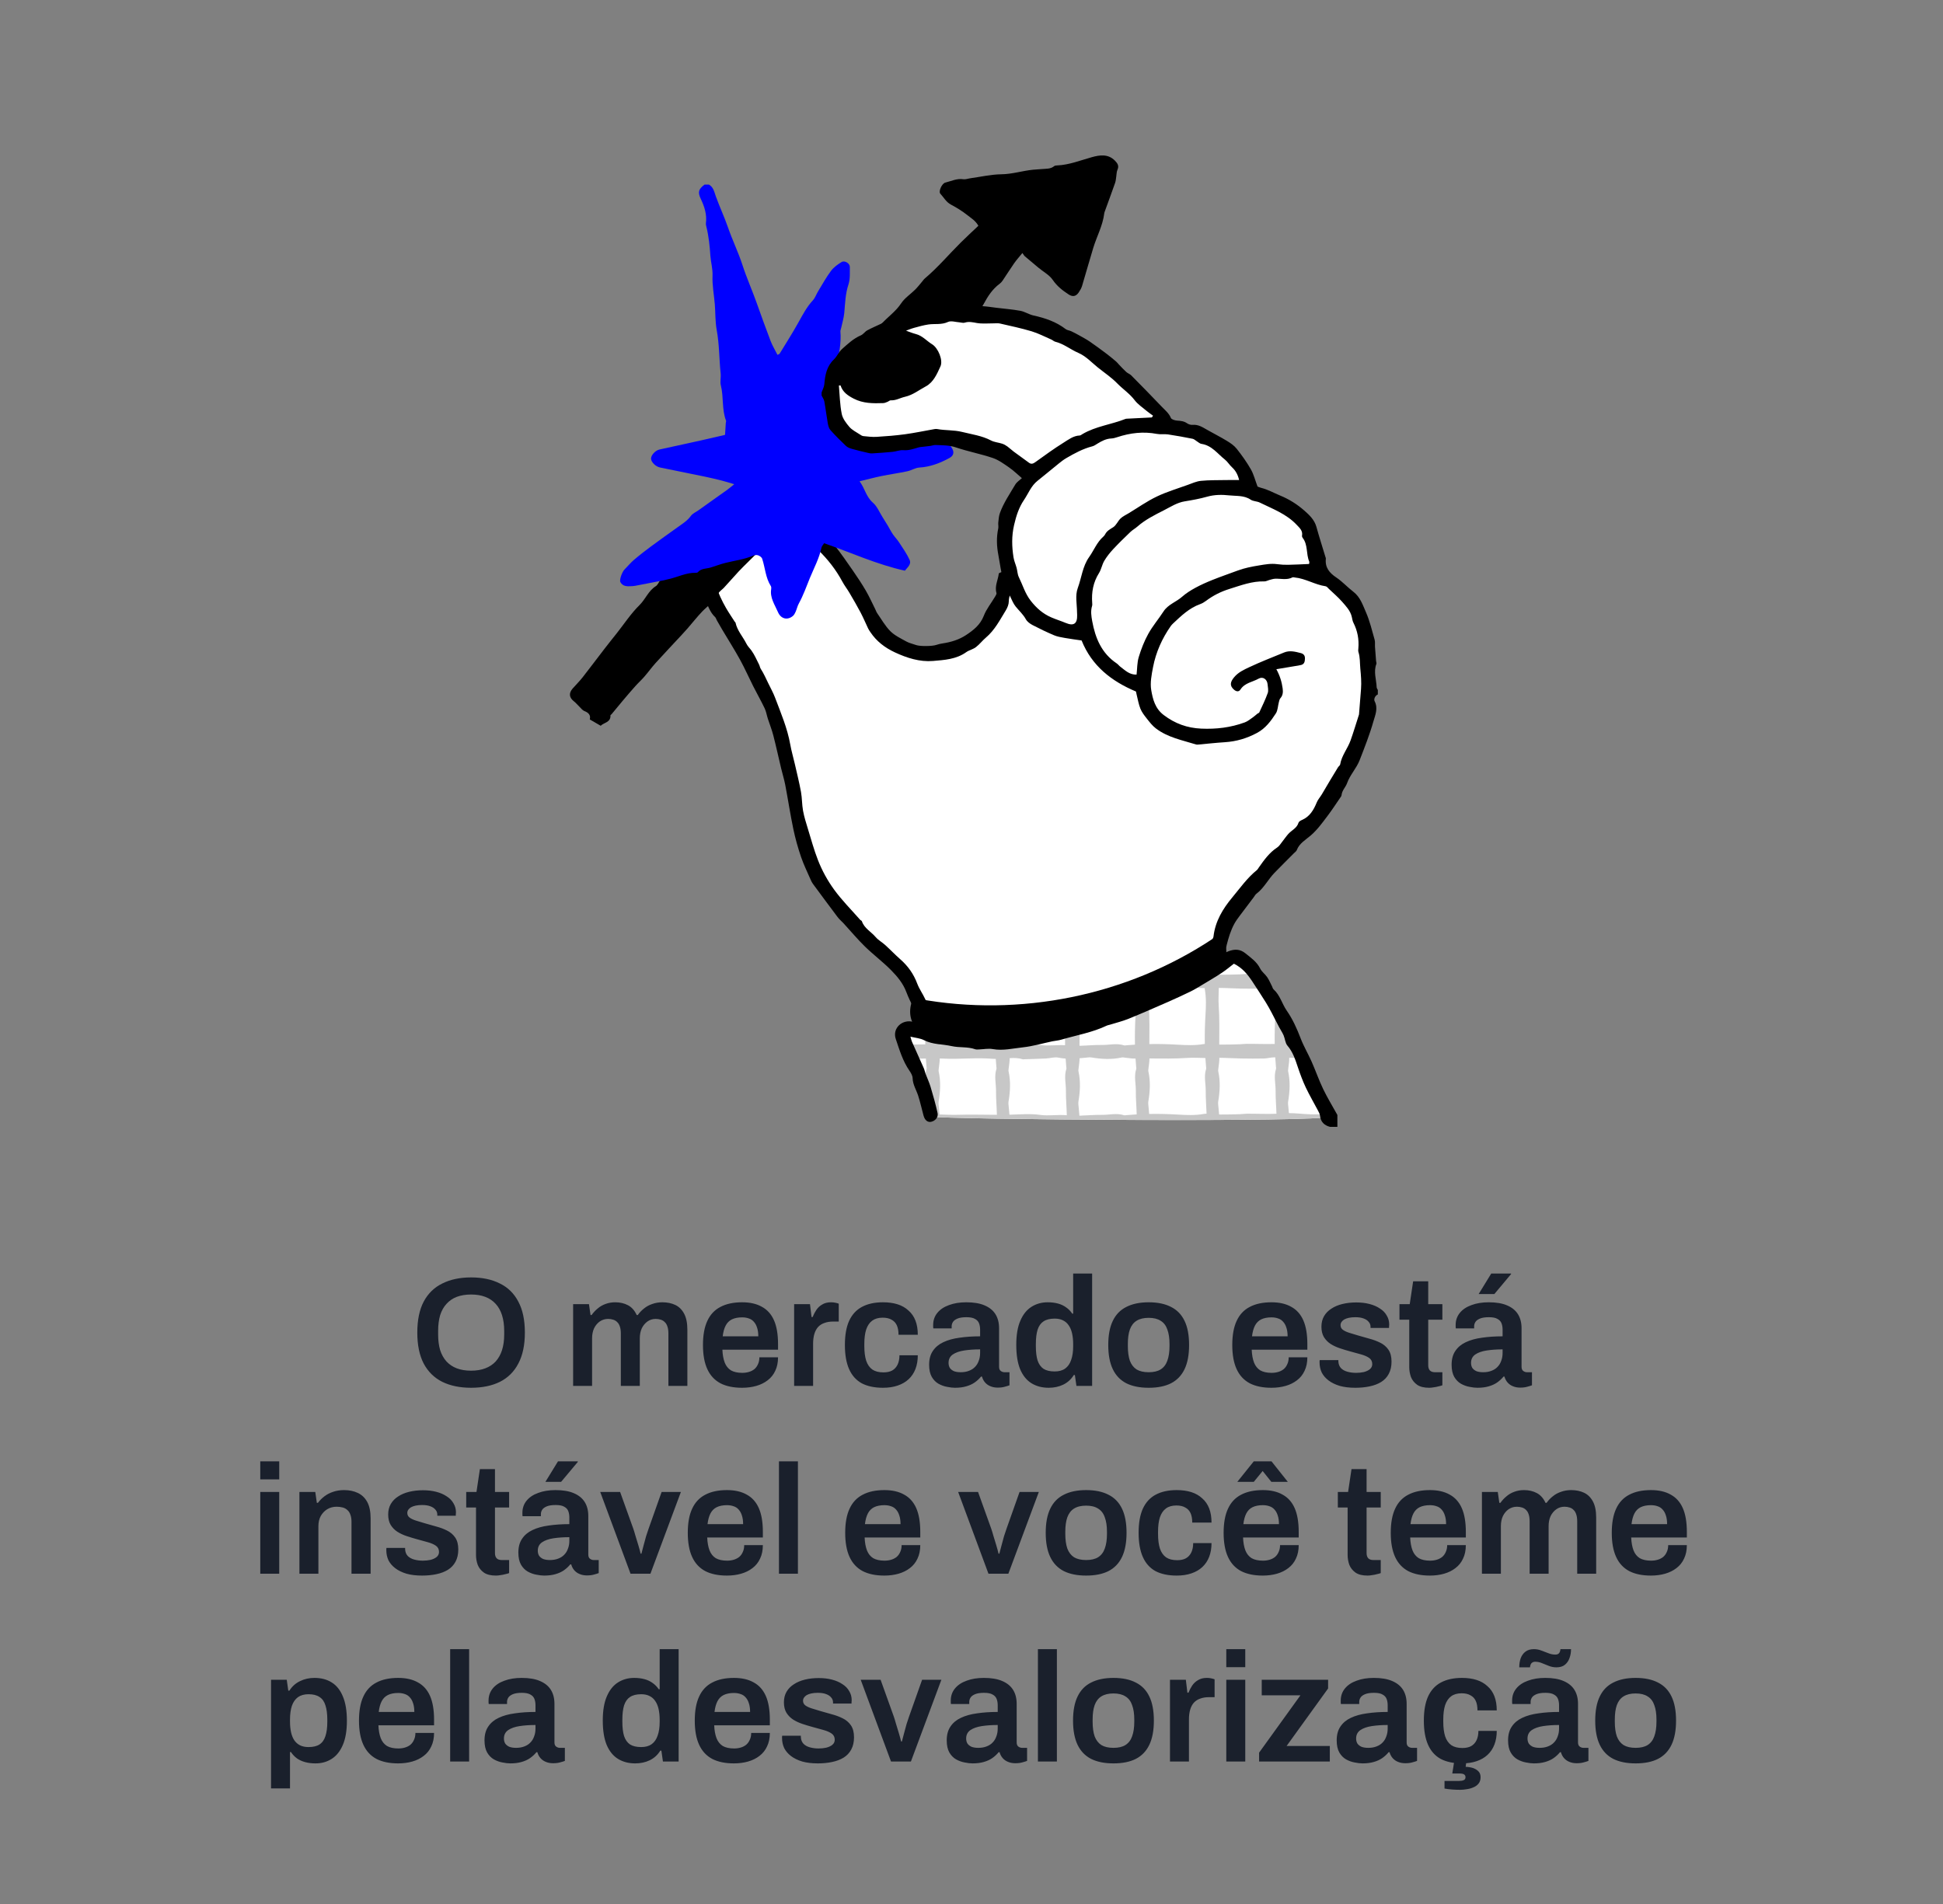
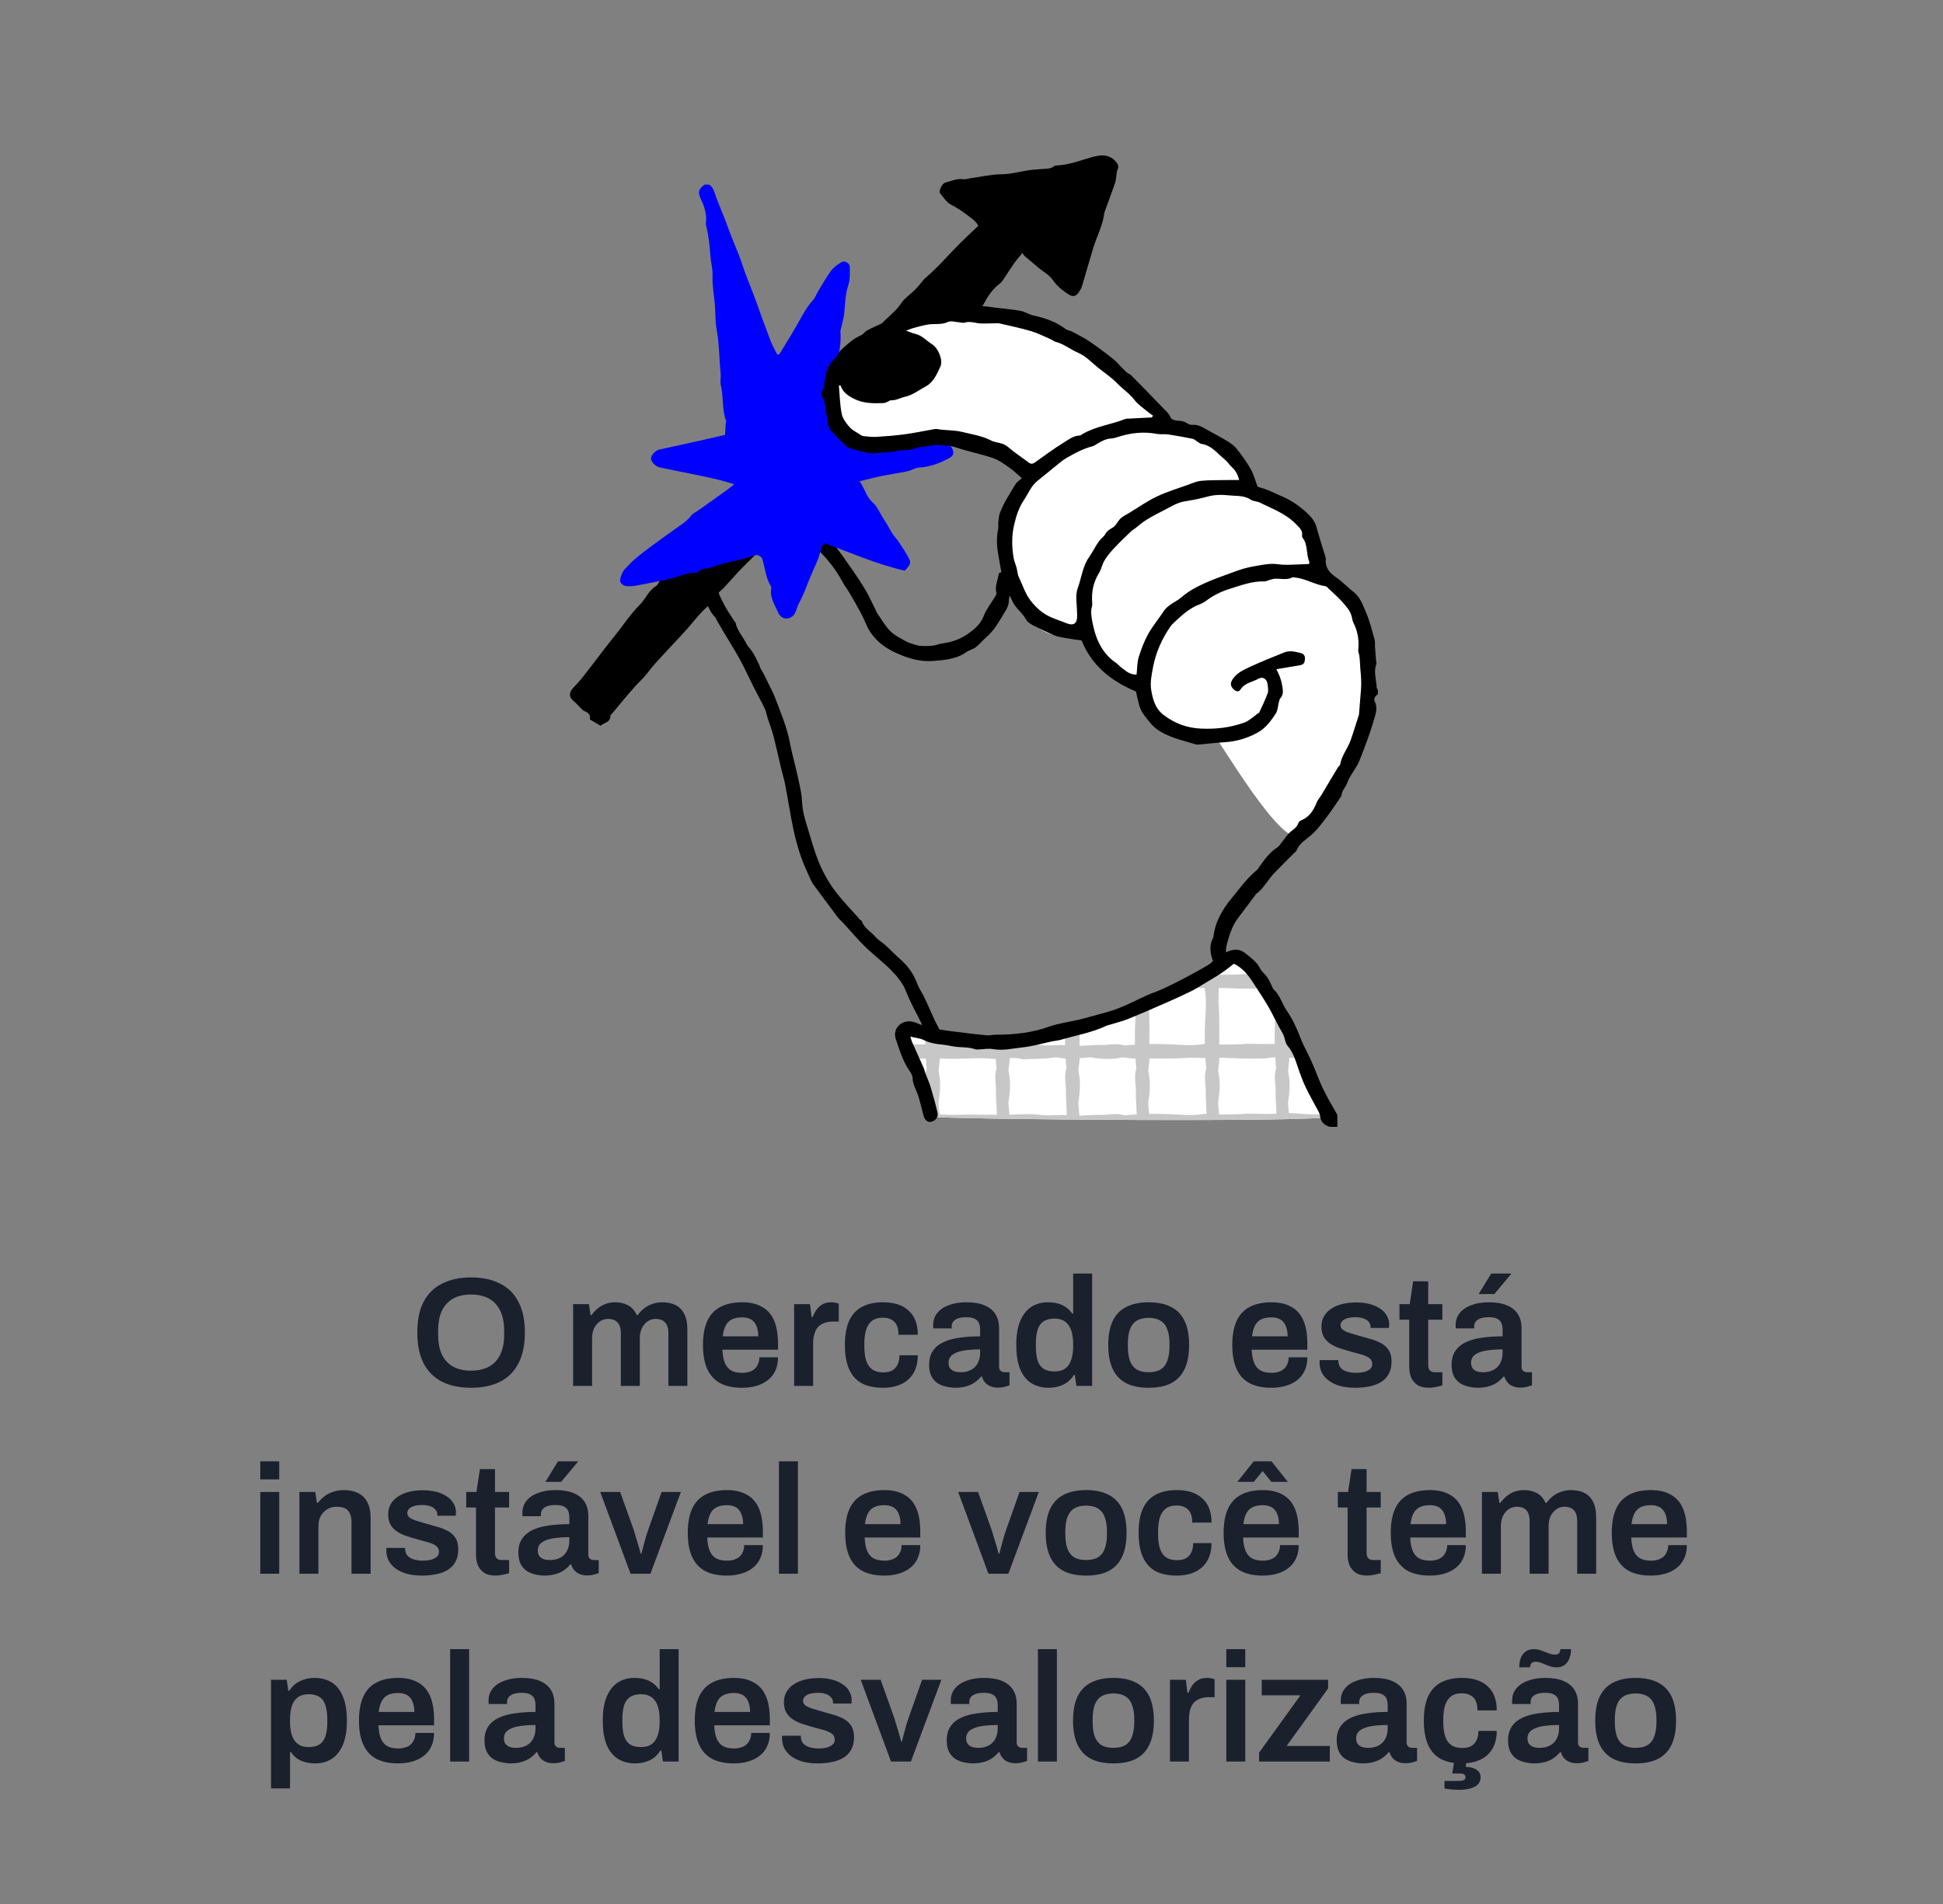
<svg xmlns="http://www.w3.org/2000/svg" width="300" height="294" viewBox="0 0 300 294" fill="none">
  <rect x="0" y="0" width="300" height="294" fill="#808080" stroke="none" />
  <path d="M72.736 214.288C71.024 214.288 69.544 213.984 68.296 213.376C67.048 212.752 66.088 211.808 65.416 210.544C64.76 209.28 64.432 207.688 64.432 205.768C64.432 203.832 64.76 202.24 65.416 200.992C66.088 199.728 67.048 198.792 68.296 198.184C69.544 197.56 71.024 197.248 72.736 197.248C74.464 197.248 75.944 197.56 77.176 198.184C78.424 198.792 79.376 199.728 80.032 200.992C80.704 202.24 81.04 203.832 81.04 205.768C81.04 207.688 80.704 209.28 80.032 210.544C79.376 211.808 78.424 212.752 77.176 213.376C75.944 213.984 74.464 214.288 72.736 214.288ZM72.736 211.648C73.568 211.648 74.296 211.528 74.92 211.288C75.56 211.048 76.096 210.696 76.528 210.232C76.96 209.752 77.288 209.168 77.512 208.48C77.736 207.776 77.848 206.968 77.848 206.056V205.528C77.848 204.6 77.736 203.784 77.512 203.08C77.288 202.376 76.96 201.792 76.528 201.328C76.096 200.848 75.56 200.488 74.92 200.248C74.296 200.008 73.568 199.888 72.736 199.888C71.904 199.888 71.168 200.008 70.528 200.248C69.904 200.488 69.376 200.848 68.944 201.328C68.512 201.792 68.184 202.376 67.96 203.08C67.752 203.784 67.648 204.6 67.648 205.528V206.056C67.648 206.968 67.752 207.776 67.96 208.48C68.184 209.168 68.512 209.752 68.944 210.232C69.376 210.696 69.904 211.048 70.528 211.288C71.168 211.528 71.904 211.648 72.736 211.648ZM88.49 214V201.376H90.938L91.178 203.056H91.346C91.618 202.672 91.93 202.336 92.282 202.048C92.634 201.744 93.034 201.512 93.482 201.352C93.946 201.176 94.45 201.088 94.994 201.088C95.73 201.088 96.386 201.24 96.962 201.544C97.538 201.848 97.986 202.352 98.306 203.056H98.474C98.746 202.672 99.066 202.336 99.434 202.048C99.802 201.744 100.226 201.512 100.706 201.352C101.186 201.176 101.706 201.088 102.266 201.088C103.018 201.088 103.682 201.224 104.258 201.496C104.834 201.768 105.29 202.216 105.626 202.84C105.962 203.464 106.13 204.296 106.13 205.336V214H103.202V205.936C103.202 205.504 103.154 205.144 103.058 204.856C102.962 204.552 102.826 204.32 102.65 204.16C102.49 203.984 102.282 203.856 102.026 203.776C101.786 203.696 101.522 203.656 101.234 203.656C100.77 203.656 100.354 203.784 99.986 204.04C99.618 204.296 99.322 204.648 99.098 205.096C98.89 205.544 98.786 206.064 98.786 206.656V214H95.858V205.936C95.858 205.504 95.81 205.144 95.714 204.856C95.618 204.552 95.482 204.32 95.306 204.16C95.146 203.984 94.938 203.856 94.682 203.776C94.442 203.696 94.178 203.656 93.89 203.656C93.426 203.656 93.002 203.784 92.618 204.04C92.25 204.296 91.954 204.648 91.73 205.096C91.522 205.544 91.418 206.064 91.418 206.656V214H88.49ZM114.586 214.288C113.242 214.288 112.122 214.056 111.226 213.592C110.33 213.112 109.658 212.384 109.21 211.408C108.762 210.432 108.538 209.192 108.538 207.688C108.538 206.168 108.762 204.928 109.21 203.968C109.658 202.992 110.33 202.272 111.226 201.808C112.122 201.328 113.242 201.088 114.586 201.088C115.802 201.088 116.818 201.32 117.634 201.784C118.466 202.232 119.09 202.928 119.506 203.872C119.922 204.816 120.13 206.04 120.13 207.544V208.408H111.538C111.57 209.192 111.69 209.856 111.898 210.4C112.106 210.928 112.426 211.328 112.858 211.6C113.306 211.856 113.89 211.984 114.61 211.984C114.978 211.984 115.322 211.936 115.642 211.84C115.962 211.744 116.242 211.6 116.482 211.408C116.722 211.2 116.906 210.944 117.034 210.64C117.178 210.336 117.25 209.984 117.25 209.584H120.13C120.13 210.384 119.986 211.08 119.698 211.672C119.426 212.264 119.034 212.752 118.522 213.136C118.026 213.52 117.442 213.808 116.77 214C116.098 214.192 115.37 214.288 114.586 214.288ZM111.586 206.344H117.082C117.082 205.816 117.018 205.368 116.89 205C116.778 204.632 116.61 204.328 116.386 204.088C116.178 203.848 115.922 203.68 115.618 203.584C115.314 203.472 114.97 203.416 114.586 203.416C113.962 203.416 113.434 203.52 113.002 203.728C112.586 203.936 112.266 204.256 112.042 204.688C111.818 205.12 111.666 205.672 111.586 206.344ZM122.615 214V201.376H125.063L125.303 203.368H125.471C125.631 202.968 125.823 202.6 126.047 202.264C126.287 201.912 126.591 201.632 126.959 201.424C127.327 201.2 127.775 201.088 128.303 201.088C128.559 201.088 128.791 201.112 128.999 201.16C129.223 201.208 129.391 201.256 129.503 201.304V204.064H128.615C128.119 204.064 127.679 204.136 127.295 204.28C126.911 204.408 126.583 204.616 126.311 204.904C126.055 205.192 125.863 205.552 125.735 205.984C125.607 206.416 125.543 206.92 125.543 207.496V214H122.615ZM136.332 214.288C135.02 214.288 133.924 214.056 133.044 213.592C132.18 213.112 131.532 212.384 131.1 211.408C130.668 210.432 130.452 209.192 130.452 207.688C130.452 206.168 130.668 204.928 131.1 203.968C131.548 202.992 132.204 202.272 133.068 201.808C133.948 201.328 135.036 201.088 136.332 201.088C137.18 201.088 137.932 201.192 138.588 201.4C139.244 201.608 139.804 201.928 140.268 202.36C140.748 202.776 141.108 203.296 141.348 203.92C141.588 204.544 141.708 205.272 141.708 206.104H138.732C138.732 205.512 138.644 205.024 138.468 204.64C138.292 204.256 138.02 203.968 137.652 203.776C137.3 203.568 136.844 203.464 136.284 203.464C135.628 203.464 135.092 203.616 134.676 203.92C134.26 204.224 133.948 204.68 133.74 205.288C133.548 205.88 133.452 206.632 133.452 207.544V207.856C133.452 208.752 133.548 209.504 133.74 210.112C133.948 210.72 134.268 211.176 134.7 211.48C135.132 211.768 135.7 211.912 136.404 211.912C136.948 211.912 137.396 211.816 137.748 211.624C138.116 211.416 138.396 211.112 138.588 210.712C138.78 210.312 138.876 209.832 138.876 209.272H141.708C141.708 210.056 141.588 210.76 141.348 211.384C141.108 212.008 140.756 212.536 140.292 212.968C139.828 213.4 139.26 213.728 138.588 213.952C137.932 214.176 137.18 214.288 136.332 214.288ZM147.441 214.288C147.089 214.288 146.681 214.24 146.217 214.144C145.769 214.064 145.329 213.904 144.897 213.664C144.481 213.424 144.137 213.072 143.865 212.608C143.593 212.128 143.457 211.504 143.457 210.736C143.457 209.872 143.649 209.16 144.033 208.6C144.417 208.024 144.953 207.576 145.641 207.256C146.345 206.92 147.177 206.688 148.137 206.56C149.113 206.416 150.177 206.344 151.329 206.344V205.312C151.329 204.944 151.273 204.616 151.161 204.328C151.049 204.04 150.841 203.816 150.537 203.656C150.249 203.48 149.809 203.392 149.217 203.392C148.625 203.392 148.161 203.464 147.825 203.608C147.489 203.752 147.257 203.928 147.129 204.136C147.001 204.344 146.937 204.56 146.937 204.784V205.12H144.105C144.089 205.04 144.081 204.96 144.081 204.88C144.081 204.8 144.081 204.704 144.081 204.592C144.081 203.872 144.297 203.248 144.729 202.72C145.161 202.192 145.761 201.792 146.529 201.52C147.297 201.232 148.185 201.088 149.193 201.088C150.345 201.088 151.289 201.248 152.025 201.568C152.777 201.888 153.337 202.344 153.705 202.936C154.073 203.528 154.257 204.248 154.257 205.096V211.048C154.257 211.352 154.345 211.568 154.521 211.696C154.697 211.824 154.889 211.888 155.097 211.888H155.865V213.904C155.705 213.968 155.473 214.04 155.169 214.12C154.865 214.216 154.489 214.264 154.041 214.264C153.625 214.264 153.249 214.192 152.913 214.048C152.593 213.92 152.321 213.728 152.097 213.472C151.873 213.216 151.713 212.912 151.617 212.56H151.473C151.201 212.896 150.873 213.2 150.489 213.472C150.121 213.728 149.681 213.928 149.169 214.072C148.673 214.216 148.097 214.288 147.441 214.288ZM148.329 211.888C148.809 211.888 149.233 211.816 149.601 211.672C149.985 211.528 150.297 211.328 150.537 211.072C150.793 210.816 150.985 210.504 151.113 210.136C151.257 209.768 151.329 209.368 151.329 208.936V208.36C150.449 208.36 149.633 208.416 148.881 208.528C148.145 208.64 147.553 208.848 147.105 209.152C146.673 209.456 146.457 209.888 146.457 210.448C146.457 210.736 146.521 210.992 146.649 211.216C146.793 211.424 147.001 211.592 147.273 211.72C147.561 211.832 147.913 211.888 148.329 211.888ZM161.929 214.288C160.905 214.288 160.017 214.056 159.265 213.592C158.513 213.128 157.929 212.408 157.513 211.432C157.113 210.456 156.913 209.2 156.913 207.664C156.913 206.144 157.121 204.904 157.537 203.944C157.953 202.968 158.529 202.248 159.265 201.784C160.001 201.32 160.833 201.088 161.761 201.088C162.337 201.088 162.865 201.152 163.345 201.28C163.825 201.408 164.249 201.608 164.617 201.88C164.985 202.136 165.297 202.456 165.553 202.84H165.697V196.648H168.625V214H166.201L165.961 212.32H165.793C165.393 212.976 164.849 213.472 164.161 213.808C163.489 214.128 162.745 214.288 161.929 214.288ZM162.841 211.768C163.513 211.768 164.057 211.616 164.473 211.312C164.889 211.008 165.193 210.568 165.385 209.992C165.593 209.416 165.697 208.712 165.697 207.88V207.568C165.697 206.944 165.641 206.384 165.529 205.888C165.417 205.392 165.241 204.976 165.001 204.64C164.777 204.304 164.481 204.048 164.113 203.872C163.761 203.696 163.337 203.608 162.841 203.608C162.121 203.608 161.545 203.752 161.113 204.04C160.697 204.312 160.393 204.744 160.201 205.336C160.025 205.912 159.937 206.648 159.937 207.544V207.88C159.937 208.76 160.025 209.488 160.201 210.064C160.393 210.64 160.697 211.072 161.113 211.36C161.545 211.632 162.121 211.768 162.841 211.768ZM177.356 214.288C175.98 214.288 174.828 214.056 173.9 213.592C172.972 213.112 172.276 212.384 171.812 211.408C171.348 210.432 171.116 209.192 171.116 207.688C171.116 206.168 171.348 204.928 171.812 203.968C172.276 202.992 172.972 202.272 173.9 201.808C174.828 201.328 175.98 201.088 177.356 201.088C178.748 201.088 179.9 201.328 180.812 201.808C181.74 202.272 182.436 202.992 182.9 203.968C183.364 204.928 183.596 206.168 183.596 207.688C183.596 209.192 183.364 210.432 182.9 211.408C182.436 212.384 181.74 213.112 180.812 213.592C179.9 214.056 178.748 214.288 177.356 214.288ZM177.356 211.888C178.124 211.888 178.74 211.744 179.204 211.456C179.684 211.152 180.028 210.704 180.236 210.112C180.46 209.504 180.572 208.752 180.572 207.856V207.52C180.572 206.624 180.46 205.88 180.236 205.288C180.028 204.68 179.684 204.232 179.204 203.944C178.74 203.64 178.124 203.488 177.356 203.488C176.588 203.488 175.964 203.64 175.484 203.944C175.02 204.232 174.676 204.68 174.452 205.288C174.244 205.88 174.14 206.624 174.14 207.52V207.856C174.14 208.752 174.244 209.504 174.452 210.112C174.676 210.704 175.02 211.152 175.484 211.456C175.964 211.744 176.588 211.888 177.356 211.888ZM196.312 214.288C194.968 214.288 193.848 214.056 192.952 213.592C192.056 213.112 191.384 212.384 190.936 211.408C190.488 210.432 190.264 209.192 190.264 207.688C190.264 206.168 190.488 204.928 190.936 203.968C191.384 202.992 192.056 202.272 192.952 201.808C193.848 201.328 194.968 201.088 196.312 201.088C197.528 201.088 198.544 201.32 199.36 201.784C200.192 202.232 200.816 202.928 201.232 203.872C201.648 204.816 201.856 206.04 201.856 207.544V208.408H193.264C193.296 209.192 193.416 209.856 193.624 210.4C193.832 210.928 194.152 211.328 194.584 211.6C195.032 211.856 195.616 211.984 196.336 211.984C196.704 211.984 197.048 211.936 197.368 211.84C197.688 211.744 197.968 211.6 198.208 211.408C198.448 211.2 198.632 210.944 198.76 210.64C198.904 210.336 198.976 209.984 198.976 209.584H201.856C201.856 210.384 201.712 211.08 201.424 211.672C201.152 212.264 200.76 212.752 200.248 213.136C199.752 213.52 199.168 213.808 198.496 214C197.824 214.192 197.096 214.288 196.312 214.288ZM193.312 206.344H198.808C198.808 205.816 198.744 205.368 198.616 205C198.504 204.632 198.336 204.328 198.112 204.088C197.904 203.848 197.648 203.68 197.344 203.584C197.04 203.472 196.696 203.416 196.312 203.416C195.688 203.416 195.16 203.52 194.728 203.728C194.312 203.936 193.992 204.256 193.768 204.688C193.544 205.12 193.392 205.672 193.312 206.344ZM209.261 214.288C208.349 214.288 207.549 214.192 206.861 214C206.173 213.792 205.597 213.512 205.133 213.16C204.669 212.808 204.317 212.4 204.077 211.936C203.853 211.456 203.741 210.936 203.741 210.376C203.741 210.296 203.741 210.224 203.741 210.16C203.757 210.096 203.765 210.048 203.765 210.016H206.645C206.645 210.048 206.645 210.08 206.645 210.112C206.645 210.144 206.645 210.176 206.645 210.208C206.661 210.64 206.797 210.992 207.053 211.264C207.309 211.52 207.645 211.704 208.061 211.816C208.477 211.928 208.917 211.984 209.381 211.984C209.797 211.984 210.189 211.944 210.557 211.864C210.941 211.768 211.253 211.624 211.493 211.432C211.749 211.224 211.877 210.96 211.877 210.64C211.877 210.224 211.717 209.904 211.397 209.68C211.077 209.456 210.653 209.272 210.125 209.128C209.613 208.984 209.061 208.832 208.469 208.672C207.941 208.528 207.413 208.368 206.885 208.192C206.357 208.016 205.877 207.792 205.445 207.52C205.029 207.248 204.685 206.896 204.413 206.464C204.157 206.032 204.029 205.496 204.029 204.856C204.029 204.232 204.165 203.688 204.437 203.224C204.709 202.76 205.085 202.376 205.565 202.072C206.045 201.752 206.613 201.512 207.269 201.352C207.925 201.192 208.637 201.112 209.405 201.112C210.157 201.112 210.837 201.192 211.445 201.352C212.069 201.512 212.605 201.744 213.053 202.048C213.517 202.336 213.869 202.696 214.109 203.128C214.365 203.544 214.493 204.008 214.493 204.52C214.493 204.632 214.485 204.744 214.469 204.856C214.469 204.968 214.469 205.032 214.469 205.048H211.613V204.88C211.613 204.576 211.517 204.32 211.325 204.112C211.149 203.888 210.885 203.712 210.533 203.584C210.197 203.456 209.773 203.392 209.261 203.392C208.877 203.392 208.541 203.424 208.253 203.488C207.965 203.552 207.725 203.64 207.533 203.752C207.357 203.864 207.221 203.992 207.125 204.136C207.029 204.28 206.981 204.44 206.981 204.616C206.981 204.92 207.101 205.16 207.341 205.336C207.581 205.512 207.901 205.664 208.301 205.792C208.717 205.92 209.165 206.056 209.645 206.2C210.221 206.36 210.813 206.528 211.421 206.704C212.029 206.864 212.589 207.072 213.101 207.328C213.629 207.584 214.053 207.944 214.373 208.408C214.693 208.872 214.853 209.488 214.853 210.256C214.853 210.992 214.709 211.624 214.421 212.152C214.149 212.664 213.757 213.08 213.245 213.4C212.749 213.704 212.157 213.928 211.469 214.072C210.797 214.216 210.061 214.288 209.261 214.288ZM220.662 214.288C219.878 214.288 219.262 214.136 218.814 213.832C218.366 213.512 218.046 213.112 217.854 212.632C217.678 212.136 217.59 211.632 217.59 211.12V203.776H216.078V201.376H217.662L218.19 197.848H220.518V201.376H222.702V203.776H220.518V210.832C220.518 211.168 220.606 211.432 220.782 211.624C220.958 211.8 221.222 211.888 221.574 211.888H222.702V213.904C222.542 213.968 222.342 214.024 222.102 214.072C221.878 214.136 221.638 214.184 221.382 214.216C221.126 214.264 220.886 214.288 220.662 214.288ZM228.113 214.288C227.761 214.288 227.353 214.24 226.889 214.144C226.441 214.064 226.001 213.904 225.569 213.664C225.153 213.424 224.809 213.072 224.537 212.608C224.265 212.128 224.129 211.504 224.129 210.736C224.129 209.872 224.321 209.16 224.705 208.6C225.089 208.024 225.625 207.576 226.312 207.256C227.017 206.92 227.849 206.688 228.809 206.56C229.785 206.416 230.849 206.344 232.001 206.344V205.312C232.001 204.944 231.945 204.616 231.833 204.328C231.721 204.04 231.513 203.816 231.209 203.656C230.921 203.48 230.481 203.392 229.889 203.392C229.297 203.392 228.833 203.464 228.497 203.608C228.161 203.752 227.929 203.928 227.801 204.136C227.673 204.344 227.609 204.56 227.609 204.784V205.12H224.777C224.761 205.04 224.753 204.96 224.753 204.88C224.753 204.8 224.753 204.704 224.753 204.592C224.753 203.872 224.969 203.248 225.401 202.72C225.833 202.192 226.433 201.792 227.201 201.52C227.969 201.232 228.857 201.088 229.865 201.088C231.017 201.088 231.961 201.248 232.697 201.568C233.449 201.888 234.009 202.344 234.377 202.936C234.745 203.528 234.929 204.248 234.929 205.096V211.048C234.929 211.352 235.017 211.568 235.193 211.696C235.369 211.824 235.561 211.888 235.769 211.888H236.536V213.904C236.377 213.968 236.145 214.04 235.841 214.12C235.537 214.216 235.161 214.264 234.713 214.264C234.297 214.264 233.921 214.192 233.585 214.048C233.265 213.92 232.993 213.728 232.769 213.472C232.545 213.216 232.385 212.912 232.289 212.56H232.145C231.873 212.896 231.545 213.2 231.161 213.472C230.793 213.728 230.353 213.928 229.841 214.072C229.345 214.216 228.769 214.288 228.113 214.288ZM229.001 211.888C229.481 211.888 229.905 211.816 230.273 211.672C230.657 211.528 230.969 211.328 231.209 211.072C231.465 210.816 231.657 210.504 231.785 210.136C231.929 209.768 232.001 209.368 232.001 208.936V208.36C231.121 208.36 230.305 208.416 229.553 208.528C228.817 208.64 228.225 208.848 227.777 209.152C227.345 209.456 227.129 209.888 227.129 210.448C227.129 210.736 227.193 210.992 227.321 211.216C227.465 211.424 227.673 211.592 227.945 211.72C228.233 211.832 228.585 211.888 229.001 211.888ZM228.305 199.816L230.249 196.648H233.297L233.321 196.72L230.729 199.816H228.305ZM40.185 228.432V225.648H43.113V228.432H40.185ZM40.185 243V230.376H43.113V243H40.185ZM46.232 243V230.376H48.68L48.92 232.056H49.088C49.376 231.672 49.712 231.336 50.096 231.048C50.496 230.744 50.944 230.512 51.44 230.352C51.952 230.176 52.512 230.088 53.12 230.088C53.92 230.088 54.624 230.232 55.232 230.52C55.856 230.808 56.344 231.272 56.696 231.912C57.048 232.552 57.224 233.408 57.224 234.48V243H54.272V235.008C54.272 234.56 54.216 234.192 54.104 233.904C54.008 233.6 53.856 233.36 53.648 233.184C53.456 232.992 53.216 232.856 52.928 232.776C52.64 232.696 52.32 232.656 51.968 232.656C51.44 232.656 50.96 232.784 50.528 233.04C50.112 233.296 49.776 233.648 49.52 234.096C49.28 234.544 49.16 235.064 49.16 235.656V243H46.232ZM65.168 243.288C64.255 243.288 63.456 243.192 62.767 243C62.08 242.792 61.504 242.512 61.039 242.16C60.575 241.808 60.224 241.4 59.983 240.936C59.76 240.456 59.648 239.936 59.648 239.376C59.648 239.296 59.648 239.224 59.648 239.16C59.663 239.096 59.672 239.048 59.672 239.016H62.551C62.551 239.048 62.551 239.08 62.551 239.112C62.551 239.144 62.551 239.176 62.551 239.208C62.568 239.64 62.703 239.992 62.959 240.264C63.215 240.52 63.551 240.704 63.968 240.816C64.383 240.928 64.823 240.984 65.287 240.984C65.704 240.984 66.096 240.944 66.463 240.864C66.847 240.768 67.159 240.624 67.4 240.432C67.656 240.224 67.784 239.96 67.784 239.64C67.784 239.224 67.624 238.904 67.303 238.68C66.984 238.456 66.559 238.272 66.031 238.128C65.519 237.984 64.968 237.832 64.376 237.672C63.847 237.528 63.319 237.368 62.791 237.192C62.264 237.016 61.783 236.792 61.352 236.52C60.935 236.248 60.592 235.896 60.319 235.464C60.063 235.032 59.935 234.496 59.935 233.856C59.935 233.232 60.072 232.688 60.343 232.224C60.615 231.76 60.992 231.376 61.471 231.072C61.952 230.752 62.52 230.512 63.175 230.352C63.831 230.192 64.543 230.112 65.311 230.112C66.064 230.112 66.743 230.192 67.352 230.352C67.975 230.512 68.511 230.744 68.96 231.048C69.424 231.336 69.775 231.696 70.016 232.128C70.272 232.544 70.4 233.008 70.4 233.52C70.4 233.632 70.391 233.744 70.376 233.856C70.376 233.968 70.376 234.032 70.376 234.048H67.519V233.88C67.519 233.576 67.424 233.32 67.231 233.112C67.055 232.888 66.791 232.712 66.439 232.584C66.103 232.456 65.68 232.392 65.168 232.392C64.784 232.392 64.448 232.424 64.159 232.488C63.871 232.552 63.632 232.64 63.44 232.752C63.264 232.864 63.127 232.992 63.032 233.136C62.935 233.28 62.888 233.44 62.888 233.616C62.888 233.92 63.008 234.16 63.248 234.336C63.487 234.512 63.807 234.664 64.207 234.792C64.624 234.92 65.072 235.056 65.552 235.2C66.127 235.36 66.719 235.528 67.328 235.704C67.936 235.864 68.496 236.072 69.007 236.328C69.535 236.584 69.96 236.944 70.279 237.408C70.6 237.872 70.76 238.488 70.76 239.256C70.76 239.992 70.615 240.624 70.328 241.152C70.055 241.664 69.663 242.08 69.151 242.4C68.656 242.704 68.064 242.928 67.376 243.072C66.704 243.216 65.968 243.288 65.168 243.288ZM76.568 243.288C75.784 243.288 75.168 243.136 74.72 242.832C74.272 242.512 73.952 242.112 73.76 241.632C73.584 241.136 73.496 240.632 73.496 240.12V232.776H71.984V230.376H73.568L74.096 226.848H76.424V230.376H78.608V232.776H76.424V239.832C76.424 240.168 76.512 240.432 76.688 240.624C76.864 240.8 77.128 240.888 77.48 240.888H78.608V242.904C78.448 242.968 78.248 243.024 78.008 243.072C77.784 243.136 77.544 243.184 77.288 243.216C77.032 243.264 76.792 243.288 76.568 243.288ZM84.019 243.288C83.667 243.288 83.259 243.24 82.795 243.144C82.347 243.064 81.907 242.904 81.475 242.664C81.059 242.424 80.715 242.072 80.443 241.608C80.171 241.128 80.035 240.504 80.035 239.736C80.035 238.872 80.227 238.16 80.611 237.6C80.995 237.024 81.531 236.576 82.219 236.256C82.923 235.92 83.755 235.688 84.715 235.56C85.691 235.416 86.755 235.344 87.907 235.344V234.312C87.907 233.944 87.851 233.616 87.739 233.328C87.627 233.04 87.419 232.816 87.115 232.656C86.827 232.48 86.387 232.392 85.795 232.392C85.203 232.392 84.739 232.464 84.403 232.608C84.067 232.752 83.835 232.928 83.707 233.136C83.579 233.344 83.515 233.56 83.515 233.784V234.12H80.683C80.667 234.04 80.659 233.96 80.659 233.88C80.659 233.8 80.659 233.704 80.659 233.592C80.659 232.872 80.875 232.248 81.307 231.72C81.739 231.192 82.339 230.792 83.107 230.52C83.875 230.232 84.763 230.088 85.771 230.088C86.923 230.088 87.867 230.248 88.603 230.568C89.355 230.888 89.915 231.344 90.283 231.936C90.651 232.528 90.835 233.248 90.835 234.096V240.048C90.835 240.352 90.923 240.568 91.099 240.696C91.275 240.824 91.467 240.888 91.675 240.888H92.443V242.904C92.283 242.968 92.051 243.04 91.747 243.12C91.443 243.216 91.067 243.264 90.619 243.264C90.203 243.264 89.827 243.192 89.491 243.048C89.171 242.92 88.899 242.728 88.675 242.472C88.451 242.216 88.291 241.912 88.195 241.56H88.051C87.779 241.896 87.451 242.2 87.067 242.472C86.699 242.728 86.259 242.928 85.747 243.072C85.251 243.216 84.675 243.288 84.019 243.288ZM84.907 240.888C85.387 240.888 85.811 240.816 86.179 240.672C86.563 240.528 86.875 240.328 87.115 240.072C87.371 239.816 87.563 239.504 87.691 239.136C87.835 238.768 87.907 238.368 87.907 237.936V237.36C87.027 237.36 86.211 237.416 85.459 237.528C84.723 237.64 84.131 237.848 83.683 238.152C83.251 238.456 83.035 238.888 83.035 239.448C83.035 239.736 83.099 239.992 83.227 240.216C83.371 240.424 83.579 240.592 83.851 240.72C84.139 240.832 84.491 240.888 84.907 240.888ZM84.211 228.816L86.155 225.648H89.203L89.227 225.72L86.635 228.816H84.211ZM97.355 243L92.675 230.376H95.747L97.787 236.064C97.883 236.336 97.995 236.704 98.123 237.168C98.267 237.616 98.411 238.088 98.555 238.584C98.699 239.064 98.819 239.504 98.915 239.904H99.035C99.131 239.536 99.243 239.112 99.371 238.632C99.499 238.152 99.627 237.68 99.755 237.216C99.899 236.752 100.027 236.368 100.139 236.064L102.155 230.376H105.131L100.427 243H97.355ZM112.242 243.288C110.898 243.288 109.778 243.056 108.882 242.592C107.986 242.112 107.314 241.384 106.866 240.408C106.418 239.432 106.194 238.192 106.194 236.688C106.194 235.168 106.418 233.928 106.866 232.968C107.314 231.992 107.986 231.272 108.882 230.808C109.778 230.328 110.898 230.088 112.242 230.088C113.458 230.088 114.474 230.32 115.29 230.784C116.122 231.232 116.746 231.928 117.162 232.872C117.578 233.816 117.786 235.04 117.786 236.544V237.408H109.194C109.226 238.192 109.346 238.856 109.554 239.4C109.762 239.928 110.082 240.328 110.514 240.6C110.962 240.856 111.546 240.984 112.266 240.984C112.634 240.984 112.978 240.936 113.298 240.84C113.618 240.744 113.898 240.6 114.138 240.408C114.378 240.2 114.562 239.944 114.69 239.64C114.834 239.336 114.906 238.984 114.906 238.584H117.786C117.786 239.384 117.642 240.08 117.354 240.672C117.082 241.264 116.69 241.752 116.178 242.136C115.682 242.52 115.098 242.808 114.426 243C113.754 243.192 113.026 243.288 112.242 243.288ZM109.242 235.344H114.738C114.738 234.816 114.674 234.368 114.546 234C114.434 233.632 114.266 233.328 114.042 233.088C113.834 232.848 113.578 232.68 113.274 232.584C112.97 232.472 112.626 232.416 112.242 232.416C111.618 232.416 111.09 232.52 110.658 232.728C110.242 232.936 109.922 233.256 109.698 233.688C109.474 234.12 109.322 234.672 109.242 235.344ZM120.271 243V225.648H123.199V243H120.271ZM136.547 243.288C135.203 243.288 134.083 243.056 133.187 242.592C132.291 242.112 131.619 241.384 131.171 240.408C130.723 239.432 130.499 238.192 130.499 236.688C130.499 235.168 130.723 233.928 131.171 232.968C131.619 231.992 132.291 231.272 133.187 230.808C134.083 230.328 135.203 230.088 136.547 230.088C137.763 230.088 138.779 230.32 139.595 230.784C140.427 231.232 141.051 231.928 141.467 232.872C141.883 233.816 142.091 235.04 142.091 236.544V237.408H133.499C133.531 238.192 133.651 238.856 133.859 239.4C134.067 239.928 134.387 240.328 134.819 240.6C135.267 240.856 135.851 240.984 136.571 240.984C136.939 240.984 137.283 240.936 137.603 240.84C137.923 240.744 138.203 240.6 138.443 240.408C138.683 240.2 138.867 239.944 138.995 239.64C139.139 239.336 139.211 238.984 139.211 238.584H142.091C142.091 239.384 141.947 240.08 141.659 240.672C141.387 241.264 140.995 241.752 140.483 242.136C139.987 242.52 139.403 242.808 138.731 243C138.059 243.192 137.331 243.288 136.547 243.288ZM133.547 235.344H139.043C139.043 234.816 138.979 234.368 138.851 234C138.739 233.632 138.571 233.328 138.347 233.088C138.139 232.848 137.883 232.68 137.579 232.584C137.275 232.472 136.931 232.416 136.547 232.416C135.923 232.416 135.395 232.52 134.963 232.728C134.547 232.936 134.227 233.256 134.003 233.688C133.779 234.12 133.627 234.672 133.547 235.344ZM152.62 243L147.94 230.376H151.012L153.052 236.064C153.148 236.336 153.26 236.704 153.388 237.168C153.532 237.616 153.676 238.088 153.82 238.584C153.964 239.064 154.084 239.504 154.18 239.904H154.3C154.396 239.536 154.508 239.112 154.636 238.632C154.764 238.152 154.892 237.68 155.02 237.216C155.164 236.752 155.292 236.368 155.404 236.064L157.42 230.376H160.396L155.692 243H152.62ZM167.699 243.288C166.323 243.288 165.171 243.056 164.243 242.592C163.315 242.112 162.619 241.384 162.155 240.408C161.691 239.432 161.459 238.192 161.459 236.688C161.459 235.168 161.691 233.928 162.155 232.968C162.619 231.992 163.315 231.272 164.243 230.808C165.171 230.328 166.323 230.088 167.699 230.088C169.091 230.088 170.243 230.328 171.155 230.808C172.083 231.272 172.779 231.992 173.243 232.968C173.707 233.928 173.939 235.168 173.939 236.688C173.939 238.192 173.707 239.432 173.243 240.408C172.779 241.384 172.083 242.112 171.155 242.592C170.243 243.056 169.091 243.288 167.699 243.288ZM167.699 240.888C168.467 240.888 169.083 240.744 169.547 240.456C170.027 240.152 170.371 239.704 170.579 239.112C170.803 238.504 170.915 237.752 170.915 236.856V236.52C170.915 235.624 170.803 234.88 170.579 234.288C170.371 233.68 170.027 233.232 169.547 232.944C169.083 232.64 168.467 232.488 167.699 232.488C166.931 232.488 166.307 232.64 165.827 232.944C165.363 233.232 165.019 233.68 164.795 234.288C164.587 234.88 164.483 235.624 164.483 236.52V236.856C164.483 237.752 164.587 238.504 164.795 239.112C165.019 239.704 165.363 240.152 165.827 240.456C166.307 240.744 166.931 240.888 167.699 240.888ZM181.683 243.288C180.371 243.288 179.275 243.056 178.395 242.592C177.531 242.112 176.883 241.384 176.451 240.408C176.019 239.432 175.803 238.192 175.803 236.688C175.803 235.168 176.019 233.928 176.451 232.968C176.899 231.992 177.555 231.272 178.419 230.808C179.299 230.328 180.387 230.088 181.683 230.088C182.531 230.088 183.283 230.192 183.939 230.4C184.595 230.608 185.155 230.928 185.619 231.36C186.099 231.776 186.459 232.296 186.699 232.92C186.939 233.544 187.059 234.272 187.059 235.104H184.083C184.083 234.512 183.995 234.024 183.819 233.64C183.643 233.256 183.371 232.968 183.003 232.776C182.651 232.568 182.195 232.464 181.635 232.464C180.979 232.464 180.443 232.616 180.027 232.92C179.611 233.224 179.299 233.68 179.091 234.288C178.899 234.88 178.803 235.632 178.803 236.544V236.856C178.803 237.752 178.899 238.504 179.091 239.112C179.299 239.72 179.619 240.176 180.051 240.48C180.483 240.768 181.051 240.912 181.755 240.912C182.299 240.912 182.747 240.816 183.099 240.624C183.467 240.416 183.747 240.112 183.939 239.712C184.131 239.312 184.227 238.832 184.227 238.272H187.059C187.059 239.056 186.939 239.76 186.699 240.384C186.459 241.008 186.107 241.536 185.643 241.968C185.179 242.4 184.611 242.728 183.939 242.952C183.283 243.176 182.531 243.288 181.683 243.288ZM194.976 243.288C193.632 243.288 192.512 243.056 191.616 242.592C190.72 242.112 190.048 241.384 189.6 240.408C189.152 239.432 188.928 238.192 188.928 236.688C188.928 235.168 189.152 233.928 189.6 232.968C190.048 231.992 190.72 231.272 191.616 230.808C192.512 230.328 193.632 230.088 194.976 230.088C196.192 230.088 197.208 230.32 198.024 230.784C198.856 231.232 199.48 231.928 199.896 232.872C200.312 233.816 200.52 235.04 200.52 236.544V237.408H191.928C191.96 238.192 192.08 238.856 192.288 239.4C192.496 239.928 192.816 240.328 193.248 240.6C193.696 240.856 194.28 240.984 195 240.984C195.368 240.984 195.712 240.936 196.032 240.84C196.352 240.744 196.632 240.6 196.872 240.408C197.112 240.2 197.296 239.944 197.424 239.64C197.568 239.336 197.64 238.984 197.64 238.584H200.52C200.52 239.384 200.376 240.08 200.088 240.672C199.816 241.264 199.424 241.752 198.912 242.136C198.416 242.52 197.832 242.808 197.16 243C196.488 243.192 195.76 243.288 194.976 243.288ZM191.976 235.344H197.472C197.472 234.816 197.408 234.368 197.28 234C197.168 233.632 197 233.328 196.776 233.088C196.568 232.848 196.312 232.68 196.008 232.584C195.704 232.472 195.36 232.416 194.976 232.416C194.352 232.416 193.824 232.52 193.392 232.728C192.976 232.936 192.656 233.256 192.432 233.688C192.208 234.12 192.056 234.672 191.976 235.344ZM191.04 228.816L193.584 225.648H196.32L198.84 228.816H196.296L194.28 226.296L195.624 226.32L193.584 228.816H191.04ZM211.146 243.288C210.362 243.288 209.746 243.136 209.298 242.832C208.85 242.512 208.53 242.112 208.338 241.632C208.162 241.136 208.074 240.632 208.074 240.12V232.776H206.562V230.376H208.146L208.674 226.848H211.002V230.376H213.186V232.776H211.002V239.832C211.002 240.168 211.09 240.432 211.266 240.624C211.442 240.8 211.706 240.888 212.058 240.888H213.186V242.904C213.026 242.968 212.826 243.024 212.586 243.072C212.362 243.136 212.122 243.184 211.866 243.216C211.61 243.264 211.37 243.288 211.146 243.288ZM220.781 243.288C219.437 243.288 218.317 243.056 217.421 242.592C216.525 242.112 215.853 241.384 215.405 240.408C214.957 239.432 214.733 238.192 214.733 236.688C214.733 235.168 214.957 233.928 215.405 232.968C215.853 231.992 216.525 231.272 217.421 230.808C218.317 230.328 219.437 230.088 220.781 230.088C221.997 230.088 223.013 230.32 223.829 230.784C224.661 231.232 225.285 231.928 225.701 232.872C226.117 233.816 226.325 235.04 226.325 236.544V237.408H217.733C217.765 238.192 217.885 238.856 218.093 239.4C218.301 239.928 218.621 240.328 219.053 240.6C219.501 240.856 220.085 240.984 220.805 240.984C221.173 240.984 221.517 240.936 221.837 240.84C222.157 240.744 222.437 240.6 222.677 240.408C222.917 240.2 223.101 239.944 223.229 239.64C223.373 239.336 223.445 238.984 223.445 238.584H226.325C226.325 239.384 226.181 240.08 225.893 240.672C225.621 241.264 225.229 241.752 224.717 242.136C224.221 242.52 223.637 242.808 222.965 243C222.293 243.192 221.565 243.288 220.781 243.288ZM217.781 235.344H223.277C223.277 234.816 223.213 234.368 223.085 234C222.973 233.632 222.805 233.328 222.581 233.088C222.373 232.848 222.117 232.68 221.813 232.584C221.509 232.472 221.165 232.416 220.781 232.416C220.157 232.416 219.629 232.52 219.197 232.728C218.781 232.936 218.461 233.256 218.237 233.688C218.013 234.12 217.861 234.672 217.781 235.344ZM228.81 243V230.376H231.258L231.498 232.056H231.666C231.938 231.672 232.25 231.336 232.602 231.048C232.954 230.744 233.354 230.512 233.802 230.352C234.266 230.176 234.77 230.088 235.314 230.088C236.05 230.088 236.706 230.24 237.282 230.544C237.858 230.848 238.306 231.352 238.626 232.056H238.794C239.066 231.672 239.386 231.336 239.754 231.048C240.122 230.744 240.546 230.512 241.026 230.352C241.506 230.176 242.026 230.088 242.586 230.088C243.338 230.088 244.002 230.224 244.578 230.496C245.154 230.768 245.61 231.216 245.946 231.84C246.282 232.464 246.45 233.296 246.45 234.336V243H243.522V234.936C243.522 234.504 243.474 234.144 243.378 233.856C243.282 233.552 243.146 233.32 242.97 233.16C242.81 232.984 242.602 232.856 242.346 232.776C242.106 232.696 241.842 232.656 241.554 232.656C241.09 232.656 240.674 232.784 240.306 233.04C239.938 233.296 239.642 233.648 239.418 234.096C239.21 234.544 239.106 235.064 239.106 235.656V243H236.178V234.936C236.178 234.504 236.13 234.144 236.034 233.856C235.938 233.552 235.802 233.32 235.626 233.16C235.466 232.984 235.258 232.856 235.002 232.776C234.762 232.696 234.498 232.656 234.21 232.656C233.746 232.656 233.322 232.784 232.938 233.04C232.57 233.296 232.274 233.648 232.05 234.096C231.842 234.544 231.738 235.064 231.738 235.656V243H228.81ZM254.906 243.288C253.562 243.288 252.442 243.056 251.546 242.592C250.65 242.112 249.978 241.384 249.53 240.408C249.082 239.432 248.858 238.192 248.858 236.688C248.858 235.168 249.082 233.928 249.53 232.968C249.978 231.992 250.65 231.272 251.546 230.808C252.442 230.328 253.562 230.088 254.906 230.088C256.122 230.088 257.138 230.32 257.954 230.784C258.786 231.232 259.41 231.928 259.826 232.872C260.242 233.816 260.45 235.04 260.45 236.544V237.408H251.858C251.89 238.192 252.01 238.856 252.218 239.4C252.426 239.928 252.746 240.328 253.178 240.6C253.626 240.856 254.21 240.984 254.93 240.984C255.298 240.984 255.642 240.936 255.962 240.84C256.282 240.744 256.562 240.6 256.802 240.408C257.042 240.2 257.226 239.944 257.354 239.64C257.498 239.336 257.57 238.984 257.57 238.584H260.45C260.45 239.384 260.306 240.08 260.018 240.672C259.746 241.264 259.354 241.752 258.842 242.136C258.346 242.52 257.762 242.808 257.09 243C256.418 243.192 255.69 243.288 254.906 243.288ZM251.906 235.344H257.402C257.402 234.816 257.338 234.368 257.21 234C257.098 233.632 256.93 233.328 256.706 233.088C256.498 232.848 256.242 232.68 255.938 232.584C255.634 232.472 255.29 232.416 254.906 232.416C254.282 232.416 253.754 232.52 253.322 232.728C252.906 232.936 252.586 233.256 252.362 233.688C252.138 234.12 251.986 234.672 251.906 235.344ZM41.849 276.152V259.376H44.273L44.513 261.056H44.681C45.097 260.4 45.641 259.912 46.313 259.592C46.985 259.256 47.729 259.088 48.545 259.088C49.585 259.088 50.473 259.32 51.209 259.784C51.961 260.248 52.537 260.968 52.937 261.944C53.353 262.92 53.561 264.176 53.561 265.712C53.561 267.216 53.353 268.456 52.937 269.432C52.521 270.408 51.945 271.128 51.209 271.592C50.489 272.056 49.657 272.288 48.713 272.288C48.137 272.288 47.609 272.224 47.129 272.096C46.649 271.968 46.225 271.776 45.857 271.52C45.489 271.248 45.177 270.92 44.921 270.536H44.777V276.152H41.849ZM47.633 269.768C48.353 269.768 48.921 269.632 49.337 269.36C49.769 269.072 50.073 268.64 50.249 268.064C50.441 267.488 50.537 266.76 50.537 265.88V265.544C50.537 264.648 50.441 263.912 50.249 263.336C50.073 262.744 49.769 262.312 49.337 262.04C48.921 261.752 48.353 261.608 47.633 261.608C46.977 261.608 46.433 261.76 46.001 262.064C45.585 262.368 45.273 262.816 45.065 263.408C44.873 263.984 44.777 264.696 44.777 265.544V265.832C44.777 266.456 44.833 267.016 44.945 267.512C45.057 267.992 45.225 268.4 45.449 268.736C45.689 269.072 45.985 269.328 46.337 269.504C46.705 269.68 47.137 269.768 47.633 269.768ZM61.476 272.288C60.132 272.288 59.012 272.056 58.116 271.592C57.22 271.112 56.548 270.384 56.1 269.408C55.652 268.432 55.428 267.192 55.428 265.688C55.428 264.168 55.652 262.928 56.1 261.968C56.548 260.992 57.22 260.272 58.116 259.808C59.012 259.328 60.132 259.088 61.476 259.088C62.692 259.088 63.708 259.32 64.524 259.784C65.356 260.232 65.98 260.928 66.396 261.872C66.812 262.816 67.02 264.04 67.02 265.544V266.408H58.428C58.46 267.192 58.58 267.856 58.788 268.4C58.996 268.928 59.316 269.328 59.748 269.6C60.196 269.856 60.78 269.984 61.5 269.984C61.868 269.984 62.212 269.936 62.532 269.84C62.852 269.744 63.132 269.6 63.372 269.408C63.612 269.2 63.796 268.944 63.924 268.64C64.068 268.336 64.14 267.984 64.14 267.584H67.02C67.02 268.384 66.876 269.08 66.588 269.672C66.316 270.264 65.924 270.752 65.412 271.136C64.916 271.52 64.332 271.808 63.66 272C62.988 272.192 62.26 272.288 61.476 272.288ZM58.476 264.344H63.972C63.972 263.816 63.908 263.368 63.78 263C63.668 262.632 63.5 262.328 63.276 262.088C63.068 261.848 62.812 261.68 62.508 261.584C62.204 261.472 61.86 261.416 61.476 261.416C60.852 261.416 60.324 261.52 59.892 261.728C59.476 261.936 59.156 262.256 58.932 262.688C58.708 263.12 58.556 263.672 58.476 264.344ZM69.505 272V254.648H72.433V272H69.505ZM78.792 272.288C78.44 272.288 78.032 272.24 77.568 272.144C77.12 272.064 76.68 271.904 76.248 271.664C75.832 271.424 75.488 271.072 75.216 270.608C74.944 270.128 74.808 269.504 74.808 268.736C74.808 267.872 75 267.16 75.384 266.6C75.768 266.024 76.304 265.576 76.992 265.256C77.696 264.92 78.528 264.688 79.488 264.56C80.464 264.416 81.528 264.344 82.68 264.344V263.312C82.68 262.944 82.624 262.616 82.512 262.328C82.4 262.04 82.192 261.816 81.888 261.656C81.6 261.48 81.16 261.392 80.568 261.392C79.976 261.392 79.512 261.464 79.176 261.608C78.84 261.752 78.608 261.928 78.48 262.136C78.352 262.344 78.288 262.56 78.288 262.784V263.12H75.456C75.44 263.04 75.432 262.96 75.432 262.88C75.432 262.8 75.432 262.704 75.432 262.592C75.432 261.872 75.648 261.248 76.08 260.72C76.512 260.192 77.112 259.792 77.88 259.52C78.648 259.232 79.536 259.088 80.544 259.088C81.696 259.088 82.64 259.248 83.376 259.568C84.128 259.888 84.688 260.344 85.056 260.936C85.424 261.528 85.608 262.248 85.608 263.096V269.048C85.608 269.352 85.696 269.568 85.872 269.696C86.048 269.824 86.24 269.888 86.448 269.888H87.216V271.904C87.056 271.968 86.824 272.04 86.52 272.12C86.216 272.216 85.84 272.264 85.392 272.264C84.976 272.264 84.6 272.192 84.264 272.048C83.944 271.92 83.672 271.728 83.448 271.472C83.224 271.216 83.064 270.912 82.968 270.56H82.824C82.552 270.896 82.224 271.2 81.84 271.472C81.472 271.728 81.032 271.928 80.52 272.072C80.024 272.216 79.448 272.288 78.792 272.288ZM79.68 269.888C80.16 269.888 80.584 269.816 80.952 269.672C81.336 269.528 81.648 269.328 81.888 269.072C82.144 268.816 82.336 268.504 82.464 268.136C82.608 267.768 82.68 267.368 82.68 266.936V266.36C81.8 266.36 80.984 266.416 80.232 266.528C79.496 266.64 78.904 266.848 78.456 267.152C78.024 267.456 77.808 267.888 77.808 268.448C77.808 268.736 77.872 268.992 78 269.216C78.144 269.424 78.352 269.592 78.624 269.72C78.912 269.832 79.264 269.888 79.68 269.888ZM98.085 272.288C97.061 272.288 96.173 272.056 95.421 271.592C94.669 271.128 94.085 270.408 93.669 269.432C93.269 268.456 93.069 267.2 93.069 265.664C93.069 264.144 93.277 262.904 93.693 261.944C94.109 260.968 94.685 260.248 95.421 259.784C96.157 259.32 96.989 259.088 97.917 259.088C98.493 259.088 99.021 259.152 99.501 259.28C99.981 259.408 100.405 259.608 100.773 259.88C101.141 260.136 101.453 260.456 101.709 260.84H101.853V254.648H104.781V272H102.357L102.117 270.32H101.949C101.549 270.976 101.005 271.472 100.317 271.808C99.645 272.128 98.901 272.288 98.085 272.288ZM98.997 269.768C99.669 269.768 100.213 269.616 100.629 269.312C101.045 269.008 101.349 268.568 101.541 267.992C101.749 267.416 101.853 266.712 101.853 265.88V265.568C101.853 264.944 101.797 264.384 101.685 263.888C101.573 263.392 101.397 262.976 101.157 262.64C100.933 262.304 100.637 262.048 100.269 261.872C99.917 261.696 99.493 261.608 98.997 261.608C98.277 261.608 97.701 261.752 97.269 262.04C96.853 262.312 96.549 262.744 96.357 263.336C96.181 263.912 96.093 264.648 96.093 265.544V265.88C96.093 266.76 96.181 267.488 96.357 268.064C96.549 268.64 96.853 269.072 97.269 269.36C97.701 269.632 98.277 269.768 98.997 269.768ZM113.32 272.288C111.976 272.288 110.856 272.056 109.96 271.592C109.064 271.112 108.392 270.384 107.944 269.408C107.496 268.432 107.272 267.192 107.272 265.688C107.272 264.168 107.496 262.928 107.944 261.968C108.392 260.992 109.064 260.272 109.96 259.808C110.856 259.328 111.976 259.088 113.32 259.088C114.536 259.088 115.552 259.32 116.368 259.784C117.2 260.232 117.824 260.928 118.24 261.872C118.656 262.816 118.864 264.04 118.864 265.544V266.408H110.272C110.304 267.192 110.424 267.856 110.632 268.4C110.84 268.928 111.16 269.328 111.592 269.6C112.04 269.856 112.624 269.984 113.344 269.984C113.712 269.984 114.056 269.936 114.376 269.84C114.696 269.744 114.976 269.6 115.216 269.408C115.456 269.2 115.64 268.944 115.768 268.64C115.912 268.336 115.984 267.984 115.984 267.584H118.864C118.864 268.384 118.72 269.08 118.432 269.672C118.16 270.264 117.768 270.752 117.256 271.136C116.76 271.52 116.176 271.808 115.504 272C114.832 272.192 114.104 272.288 113.32 272.288ZM110.32 264.344H115.816C115.816 263.816 115.752 263.368 115.624 263C115.512 262.632 115.344 262.328 115.12 262.088C114.912 261.848 114.656 261.68 114.352 261.584C114.048 261.472 113.704 261.416 113.32 261.416C112.696 261.416 112.168 261.52 111.736 261.728C111.32 261.936 111 262.256 110.776 262.688C110.552 263.12 110.4 263.672 110.32 264.344ZM126.269 272.288C125.357 272.288 124.557 272.192 123.869 272C123.181 271.792 122.605 271.512 122.141 271.16C121.677 270.808 121.325 270.4 121.085 269.936C120.861 269.456 120.749 268.936 120.749 268.376C120.749 268.296 120.749 268.224 120.749 268.16C120.765 268.096 120.773 268.048 120.773 268.016H123.653C123.653 268.048 123.653 268.08 123.653 268.112C123.653 268.144 123.653 268.176 123.653 268.208C123.669 268.64 123.805 268.992 124.061 269.264C124.317 269.52 124.653 269.704 125.069 269.816C125.485 269.928 125.925 269.984 126.389 269.984C126.805 269.984 127.197 269.944 127.565 269.864C127.949 269.768 128.261 269.624 128.501 269.432C128.757 269.224 128.885 268.96 128.885 268.64C128.885 268.224 128.725 267.904 128.405 267.68C128.085 267.456 127.661 267.272 127.133 267.128C126.621 266.984 126.069 266.832 125.477 266.672C124.949 266.528 124.421 266.368 123.893 266.192C123.365 266.016 122.885 265.792 122.453 265.52C122.037 265.248 121.693 264.896 121.421 264.464C121.165 264.032 121.037 263.496 121.037 262.856C121.037 262.232 121.173 261.688 121.445 261.224C121.717 260.76 122.093 260.376 122.573 260.072C123.053 259.752 123.621 259.512 124.277 259.352C124.933 259.192 125.645 259.112 126.413 259.112C127.165 259.112 127.845 259.192 128.453 259.352C129.077 259.512 129.613 259.744 130.061 260.048C130.525 260.336 130.877 260.696 131.117 261.128C131.373 261.544 131.501 262.008 131.501 262.52C131.501 262.632 131.493 262.744 131.477 262.856C131.477 262.968 131.477 263.032 131.477 263.048H128.621V262.88C128.621 262.576 128.525 262.32 128.333 262.112C128.157 261.888 127.893 261.712 127.541 261.584C127.205 261.456 126.781 261.392 126.269 261.392C125.885 261.392 125.549 261.424 125.261 261.488C124.973 261.552 124.733 261.64 124.541 261.752C124.365 261.864 124.229 261.992 124.133 262.136C124.037 262.28 123.989 262.44 123.989 262.616C123.989 262.92 124.109 263.16 124.349 263.336C124.589 263.512 124.909 263.664 125.309 263.792C125.725 263.92 126.173 264.056 126.653 264.2C127.229 264.36 127.821 264.528 128.429 264.704C129.037 264.864 129.597 265.072 130.109 265.328C130.637 265.584 131.061 265.944 131.381 266.408C131.701 266.872 131.861 267.488 131.861 268.256C131.861 268.992 131.717 269.624 131.429 270.152C131.157 270.664 130.765 271.08 130.253 271.4C129.757 271.704 129.165 271.928 128.477 272.072C127.805 272.216 127.069 272.288 126.269 272.288ZM137.573 272L132.893 259.376H135.965L138.005 265.064C138.101 265.336 138.213 265.704 138.341 266.168C138.485 266.616 138.629 267.088 138.773 267.584C138.917 268.064 139.037 268.504 139.133 268.904H139.253C139.349 268.536 139.461 268.112 139.589 267.632C139.717 267.152 139.845 266.68 139.973 266.216C140.117 265.752 140.245 265.368 140.357 265.064L142.373 259.376H145.349L140.645 272H137.573ZM150.159 272.288C149.807 272.288 149.399 272.24 148.935 272.144C148.487 272.064 148.047 271.904 147.615 271.664C147.199 271.424 146.855 271.072 146.583 270.608C146.311 270.128 146.175 269.504 146.175 268.736C146.175 267.872 146.367 267.16 146.751 266.6C147.135 266.024 147.671 265.576 148.359 265.256C149.063 264.92 149.895 264.688 150.855 264.56C151.831 264.416 152.895 264.344 154.047 264.344V263.312C154.047 262.944 153.991 262.616 153.879 262.328C153.767 262.04 153.559 261.816 153.255 261.656C152.967 261.48 152.527 261.392 151.935 261.392C151.343 261.392 150.879 261.464 150.543 261.608C150.207 261.752 149.975 261.928 149.847 262.136C149.719 262.344 149.655 262.56 149.655 262.784V263.12H146.823C146.807 263.04 146.799 262.96 146.799 262.88C146.799 262.8 146.799 262.704 146.799 262.592C146.799 261.872 147.015 261.248 147.447 260.72C147.879 260.192 148.479 259.792 149.247 259.52C150.015 259.232 150.903 259.088 151.911 259.088C153.063 259.088 154.007 259.248 154.743 259.568C155.495 259.888 156.055 260.344 156.423 260.936C156.791 261.528 156.975 262.248 156.975 263.096V269.048C156.975 269.352 157.063 269.568 157.239 269.696C157.415 269.824 157.607 269.888 157.815 269.888H158.583V271.904C158.423 271.968 158.191 272.04 157.887 272.12C157.583 272.216 157.207 272.264 156.759 272.264C156.343 272.264 155.967 272.192 155.631 272.048C155.311 271.92 155.039 271.728 154.815 271.472C154.591 271.216 154.431 270.912 154.335 270.56H154.191C153.919 270.896 153.591 271.2 153.207 271.472C152.839 271.728 152.399 271.928 151.887 272.072C151.391 272.216 150.815 272.288 150.159 272.288ZM151.047 269.888C151.527 269.888 151.951 269.816 152.319 269.672C152.703 269.528 153.015 269.328 153.255 269.072C153.511 268.816 153.703 268.504 153.831 268.136C153.975 267.768 154.047 267.368 154.047 266.936V266.36C153.167 266.36 152.351 266.416 151.599 266.528C150.863 266.64 150.271 266.848 149.823 267.152C149.391 267.456 149.175 267.888 149.175 268.448C149.175 268.736 149.239 268.992 149.367 269.216C149.511 269.424 149.719 269.592 149.991 269.72C150.279 269.832 150.631 269.888 151.047 269.888ZM160.255 272V254.648H163.183V272H160.255ZM171.918 272.288C170.542 272.288 169.39 272.056 168.462 271.592C167.534 271.112 166.838 270.384 166.374 269.408C165.91 268.432 165.678 267.192 165.678 265.688C165.678 264.168 165.91 262.928 166.374 261.968C166.838 260.992 167.534 260.272 168.462 259.808C169.39 259.328 170.542 259.088 171.918 259.088C173.31 259.088 174.462 259.328 175.374 259.808C176.302 260.272 176.998 260.992 177.462 261.968C177.926 262.928 178.158 264.168 178.158 265.688C178.158 267.192 177.926 268.432 177.462 269.408C176.998 270.384 176.302 271.112 175.374 271.592C174.462 272.056 173.31 272.288 171.918 272.288ZM171.918 269.888C172.686 269.888 173.302 269.744 173.766 269.456C174.246 269.152 174.59 268.704 174.798 268.112C175.022 267.504 175.134 266.752 175.134 265.856V265.52C175.134 264.624 175.022 263.88 174.798 263.288C174.59 262.68 174.246 262.232 173.766 261.944C173.302 261.64 172.686 261.488 171.918 261.488C171.15 261.488 170.526 261.64 170.046 261.944C169.582 262.232 169.238 262.68 169.014 263.288C168.806 263.88 168.702 264.624 168.702 265.52V265.856C168.702 266.752 168.806 267.504 169.014 268.112C169.238 268.704 169.582 269.152 170.046 269.456C170.526 269.744 171.15 269.888 171.918 269.888ZM180.646 272V259.376H183.094L183.334 261.368H183.502C183.662 260.968 183.854 260.6 184.078 260.264C184.318 259.912 184.622 259.632 184.99 259.424C185.358 259.2 185.806 259.088 186.334 259.088C186.59 259.088 186.822 259.112 187.03 259.16C187.254 259.208 187.422 259.256 187.534 259.304V262.064H186.646C186.15 262.064 185.71 262.136 185.326 262.28C184.942 262.408 184.614 262.616 184.342 262.904C184.086 263.192 183.894 263.552 183.766 263.984C183.638 264.416 183.574 264.92 183.574 265.496V272H180.646ZM189.341 257.432V254.648H192.269V257.432H189.341ZM189.341 272V259.376H192.269V272H189.341ZM194.404 272V270.632L200.788 261.776H194.812V259.376H205.06V260.72L198.652 269.6H205.324V272H194.404ZM210.37 272.288C210.018 272.288 209.61 272.24 209.146 272.144C208.698 272.064 208.258 271.904 207.826 271.664C207.41 271.424 207.066 271.072 206.794 270.608C206.522 270.128 206.386 269.504 206.386 268.736C206.386 267.872 206.578 267.16 206.962 266.6C207.346 266.024 207.882 265.576 208.57 265.256C209.274 264.92 210.106 264.688 211.066 264.56C212.042 264.416 213.106 264.344 214.258 264.344V263.312C214.258 262.944 214.202 262.616 214.09 262.328C213.978 262.04 213.77 261.816 213.466 261.656C213.178 261.48 212.738 261.392 212.146 261.392C211.554 261.392 211.09 261.464 210.754 261.608C210.418 261.752 210.186 261.928 210.058 262.136C209.93 262.344 209.866 262.56 209.866 262.784V263.12H207.034C207.018 263.04 207.01 262.96 207.01 262.88C207.01 262.8 207.01 262.704 207.01 262.592C207.01 261.872 207.226 261.248 207.658 260.72C208.09 260.192 208.69 259.792 209.458 259.52C210.226 259.232 211.114 259.088 212.122 259.088C213.274 259.088 214.218 259.248 214.954 259.568C215.706 259.888 216.266 260.344 216.634 260.936C217.002 261.528 217.186 262.248 217.186 263.096V269.048C217.186 269.352 217.274 269.568 217.45 269.696C217.626 269.824 217.818 269.888 218.026 269.888H218.794V271.904C218.634 271.968 218.402 272.04 218.098 272.12C217.794 272.216 217.418 272.264 216.97 272.264C216.554 272.264 216.178 272.192 215.842 272.048C215.522 271.92 215.25 271.728 215.026 271.472C214.802 271.216 214.642 270.912 214.546 270.56H214.402C214.13 270.896 213.802 271.2 213.418 271.472C213.05 271.728 212.61 271.928 212.098 272.072C211.602 272.216 211.026 272.288 210.37 272.288ZM211.258 269.888C211.738 269.888 212.162 269.816 212.53 269.672C212.914 269.528 213.226 269.328 213.466 269.072C213.722 268.816 213.914 268.504 214.042 268.136C214.186 267.768 214.258 267.368 214.258 266.936V266.36C213.378 266.36 212.562 266.416 211.81 266.528C211.074 266.64 210.482 266.848 210.034 267.152C209.602 267.456 209.386 267.888 209.386 268.448C209.386 268.736 209.45 268.992 209.578 269.216C209.722 269.424 209.93 269.592 210.202 269.72C210.49 269.832 210.842 269.888 211.258 269.888ZM225.722 272.288C224.41 272.288 223.314 272.056 222.434 271.592C221.57 271.112 220.922 270.384 220.49 269.408C220.058 268.432 219.842 267.192 219.842 265.688C219.842 264.168 220.058 262.928 220.49 261.968C220.938 260.992 221.594 260.272 222.458 259.808C223.338 259.328 224.426 259.088 225.722 259.088C226.57 259.088 227.322 259.192 227.978 259.4C228.634 259.608 229.194 259.928 229.658 260.36C230.138 260.776 230.498 261.296 230.738 261.92C230.978 262.544 231.098 263.272 231.098 264.104H228.122C228.122 263.512 228.034 263.024 227.858 262.64C227.682 262.256 227.41 261.968 227.042 261.776C226.69 261.568 226.234 261.464 225.674 261.464C225.018 261.464 224.482 261.616 224.066 261.92C223.65 262.224 223.338 262.68 223.13 263.288C222.938 263.88 222.842 264.632 222.842 265.544V265.856C222.842 266.752 222.938 267.504 223.13 268.112C223.338 268.72 223.658 269.176 224.09 269.48C224.522 269.768 225.09 269.912 225.794 269.912C226.338 269.912 226.786 269.816 227.138 269.624C227.506 269.416 227.786 269.112 227.978 268.712C228.17 268.312 228.266 267.832 228.266 267.272H231.098C231.098 268.056 230.978 268.76 230.738 269.384C230.498 270.008 230.146 270.536 229.682 270.968C229.218 271.4 228.65 271.728 227.978 271.952C227.322 272.176 226.57 272.288 225.722 272.288ZM225.458 276.368C225.058 276.368 224.642 276.352 224.21 276.32C223.778 276.288 223.386 276.24 223.034 276.176V275H225.242C225.562 275 225.81 274.96 225.986 274.88C226.178 274.8 226.274 274.648 226.274 274.424C226.274 274.232 226.202 274.088 226.058 273.992C225.93 273.896 225.674 273.848 225.29 273.848H224.234L224.57 271.736H226.442L226.298 272.816C226.714 272.832 227.098 272.896 227.45 273.008C227.802 273.136 228.082 273.312 228.29 273.536C228.498 273.76 228.602 274.056 228.602 274.424C228.602 274.824 228.498 275.152 228.29 275.408C228.082 275.664 227.818 275.856 227.498 275.984C227.178 276.128 226.834 276.224 226.466 276.272C226.114 276.336 225.778 276.368 225.458 276.368ZM236.831 272.288C236.479 272.288 236.071 272.24 235.607 272.144C235.159 272.064 234.719 271.904 234.287 271.664C233.871 271.424 233.527 271.072 233.255 270.608C232.983 270.128 232.847 269.504 232.847 268.736C232.847 267.872 233.039 267.16 233.423 266.6C233.807 266.024 234.343 265.576 235.031 265.256C235.735 264.92 236.567 264.688 237.527 264.56C238.503 264.416 239.567 264.344 240.719 264.344V263.312C240.719 262.944 240.663 262.616 240.551 262.328C240.439 262.04 240.231 261.816 239.927 261.656C239.639 261.48 239.199 261.392 238.607 261.392C238.015 261.392 237.551 261.464 237.215 261.608C236.879 261.752 236.647 261.928 236.519 262.136C236.391 262.344 236.327 262.56 236.327 262.784V263.12H233.495C233.479 263.04 233.471 262.96 233.471 262.88C233.471 262.8 233.471 262.704 233.471 262.592C233.471 261.872 233.687 261.248 234.119 260.72C234.551 260.192 235.151 259.792 235.919 259.52C236.687 259.232 237.575 259.088 238.583 259.088C239.735 259.088 240.679 259.248 241.415 259.568C242.167 259.888 242.727 260.344 243.095 260.936C243.463 261.528 243.647 262.248 243.647 263.096V269.048C243.647 269.352 243.735 269.568 243.911 269.696C244.087 269.824 244.279 269.888 244.487 269.888H245.255V271.904C245.095 271.968 244.863 272.04 244.559 272.12C244.255 272.216 243.879 272.264 243.431 272.264C243.015 272.264 242.639 272.192 242.303 272.048C241.983 271.92 241.711 271.728 241.487 271.472C241.263 271.216 241.103 270.912 241.007 270.56H240.863C240.591 270.896 240.263 271.2 239.879 271.472C239.511 271.728 239.071 271.928 238.559 272.072C238.063 272.216 237.487 272.288 236.831 272.288ZM237.719 269.888C238.199 269.888 238.623 269.816 238.991 269.672C239.375 269.528 239.687 269.328 239.927 269.072C240.183 268.816 240.375 268.504 240.503 268.136C240.647 267.768 240.719 267.368 240.719 266.936V266.36C239.839 266.36 239.023 266.416 238.271 266.528C237.535 266.64 236.943 266.848 236.495 267.152C236.063 267.456 235.847 267.888 235.847 268.448C235.847 268.736 235.911 268.992 236.039 269.216C236.183 269.424 236.391 269.592 236.663 269.72C236.951 269.832 237.303 269.888 237.719 269.888ZM234.575 257.456C234.575 256.944 234.647 256.48 234.791 256.064C234.951 255.632 235.199 255.288 235.535 255.032C235.871 254.776 236.303 254.648 236.831 254.648C237.247 254.648 237.631 254.72 237.983 254.864C238.351 254.992 238.711 255.128 239.063 255.272C239.415 255.416 239.775 255.488 240.143 255.488C240.367 255.488 240.543 255.432 240.671 255.32C240.815 255.192 240.903 254.968 240.935 254.648H242.567C242.567 255.144 242.487 255.608 242.327 256.04C242.183 256.456 241.943 256.8 241.607 257.072C241.287 257.328 240.855 257.456 240.311 257.456C239.911 257.456 239.527 257.384 239.159 257.24C238.791 257.096 238.431 256.952 238.079 256.808C237.743 256.664 237.391 256.592 237.023 256.592C236.815 256.592 236.639 256.656 236.495 256.784C236.351 256.912 236.263 257.136 236.231 257.456H234.575ZM252.543 272.288C251.167 272.288 250.015 272.056 249.087 271.592C248.159 271.112 247.463 270.384 246.999 269.408C246.535 268.432 246.303 267.192 246.303 265.688C246.303 264.168 246.535 262.928 246.999 261.968C247.463 260.992 248.159 260.272 249.087 259.808C250.015 259.328 251.167 259.088 252.543 259.088C253.935 259.088 255.087 259.328 255.999 259.808C256.927 260.272 257.623 260.992 258.087 261.968C258.551 262.928 258.783 264.168 258.783 265.688C258.783 267.192 258.551 268.432 258.087 269.408C257.623 270.384 256.927 271.112 255.999 271.592C255.087 272.056 253.935 272.288 252.543 272.288ZM252.543 269.888C253.311 269.888 253.927 269.744 254.391 269.456C254.871 269.152 255.215 268.704 255.423 268.112C255.647 267.504 255.759 266.752 255.759 265.856V265.52C255.759 264.624 255.647 263.88 255.423 263.288C255.215 262.68 254.871 262.232 254.391 261.944C253.927 261.64 253.311 261.488 252.543 261.488C251.775 261.488 251.151 261.64 250.671 261.944C250.207 262.232 249.863 262.68 249.639 263.288C249.431 263.88 249.327 264.624 249.327 265.52V265.856C249.327 266.752 249.431 267.504 249.639 268.112C249.863 268.704 250.207 269.152 250.671 269.456C251.151 269.744 251.775 269.888 252.543 269.888Z" fill="#1A202C" />
  <g clip-path="url(#clip0_96_164)">
-     <path d="M155.691 86.884C155.807 87.463 152.906 105.103 141.65 100.694C130.393 96.284 134.805 90.481 127.377 84.448C119.95 78.414 114.961 75.745 110.668 80.734C106.375 85.723 109.623 93.383 112.988 98.141C116.353 102.899 120.648 109.398 121.227 116.244C121.807 123.09 121.807 131.911 127.959 138.177C134.109 144.443 139.679 149.665 140.144 151.289C140.61 152.913 146.643 169.043 147.804 169.159C148.965 169.276 197.587 164.982 196.891 164.285C196.196 163.589 186.099 147.69 188.768 142.468C191.437 137.247 202.346 128.195 203.854 125.989C205.361 123.784 209.075 115.314 209.075 115.314L155.695 86.882L155.691 86.884Z" fill="white" />
    <path d="M118.106 77.551C118.238 77.626 118.362 77.752 118.5 77.767C119.847 77.909 120.999 78.644 122.278 78.99C122.529 79.057 122.777 79.194 122.985 79.353C123.713 79.909 124.412 80.501 125.142 81.053C125.717 81.488 126.359 81.838 126.907 82.304C127.597 82.889 128.298 83.491 128.855 84.194C129.868 85.475 130.797 86.824 131.727 88.168C132.415 89.166 133.09 90.177 133.698 91.226C134.231 92.143 134.666 93.118 135.14 94.069C135.243 94.273 135.311 94.5 135.44 94.686C136.101 95.629 136.673 96.667 137.477 97.468C138.158 98.147 139.094 98.584 139.953 99.062C140.407 99.313 140.941 99.416 141.435 99.6C142.024 99.821 143.942 99.801 144.563 99.583C144.882 99.471 145.218 99.397 145.552 99.347C146.844 99.154 148.085 98.773 149.17 98.055C150.31 97.301 151.364 96.475 151.9 95.08C152.3 94.045 153.037 93.142 153.613 92.173C153.725 91.983 153.9 91.73 153.853 91.561C153.547 90.489 154.108 89.549 154.217 88.534C155.147 87.975 155.815 88.437 156.452 89.031V91.098C156.015 91.601 155.766 92.141 155.76 92.848C155.758 93.319 155.55 93.837 155.297 94.247C154.387 95.723 153.596 97.291 152.232 98.445C151.687 98.906 151.246 99.497 150.679 99.928C150.24 100.264 149.635 100.38 149.185 100.703C147.641 101.809 145.807 101.913 144.057 102.061C142.001 102.233 140.017 101.596 138.147 100.722C136.641 100.018 135.345 99.035 134.405 97.635C134.278 97.445 134.141 97.257 134.043 97.051C133.653 96.235 133.306 95.397 132.884 94.596C132.336 93.557 131.744 92.54 131.147 91.528C130.804 90.942 130.378 90.404 130.059 89.808C129.079 87.975 127.801 86.349 126.329 84.924C125.078 83.712 123.649 82.649 122.176 81.709C121.002 80.961 119.676 80.421 118.365 79.929C116.799 79.342 115.212 79.601 113.675 80.158C113.245 80.314 112.812 80.494 112.427 80.736C111.664 81.218 110.781 81.615 110.722 82.72C110.715 82.859 110.63 83.029 110.525 83.123C109.391 84.149 109.558 85.501 109.71 86.773C110.008 89.29 110.818 91.665 112.092 93.867C112.508 94.587 112.979 95.275 113.427 95.977C113.468 96.04 113.553 96.089 113.568 96.155C113.834 97.387 114.699 98.302 115.241 99.386C115.453 99.812 115.775 100.101 116.03 100.457C116.508 101.121 116.833 101.896 117.208 102.631C117.311 102.834 117.336 103.081 117.456 103.269C117.91 103.972 118.247 104.726 118.609 105.478C118.967 106.225 119.38 106.95 119.674 107.734C120.571 110.107 121.571 112.44 122.017 114.963C122.195 115.97 122.492 116.955 122.718 117.952C123.049 119.395 123.407 120.831 123.673 122.285C123.848 123.24 123.814 124.232 123.99 125.185C124.166 126.141 124.461 127.077 124.748 128.009C125.239 129.605 125.672 131.213 126.282 132.779C126.925 134.431 127.769 135.967 128.788 137.368C129.99 139.023 131.455 140.485 132.809 142.029C132.884 142.113 133.042 142.153 133.072 142.243C133.445 143.349 134.499 143.865 135.197 144.689C135.607 145.172 136.204 145.493 136.68 145.926C137.466 146.641 138.199 147.416 138.996 148.115C140.191 149.166 141.06 150.377 141.63 151.902C141.93 152.707 142.487 153.476 142.862 154.295C143.365 155.394 143.849 156.503 144.347 157.604C144.456 157.844 144.604 158.067 144.717 158.307C145.038 158.992 145.46 159.612 145.529 160.426C145.57 160.922 145.992 161.375 146.172 161.872C146.392 162.48 146.506 163.123 146.992 163.611C147.118 163.737 147.251 163.977 147.213 164.121C147.06 164.721 147.495 165.117 147.65 165.607C147.969 166.616 148.168 167.657 148.605 168.64C148.898 169.298 148.519 169.862 147.855 170.057C147.198 170.251 146.878 170.063 146.615 169.279C146.277 168.27 146.011 167.237 145.63 166.244C145.143 164.971 144.563 163.735 144.044 162.475C143.682 161.597 143.365 160.698 143.014 159.817C142.748 159.147 142.485 158.474 142.174 157.825C141.433 156.28 140.544 154.792 139.944 153.196C139.437 151.846 138.567 150.807 137.618 149.839C136.344 148.541 134.87 147.444 133.567 146.174C132.404 145.039 131.359 143.785 130.258 142.586C129.953 142.252 129.594 141.962 129.324 141.603C128.039 139.902 126.775 138.184 125.509 136.468C125.374 136.286 125.271 136.074 125.179 135.866C124.669 134.688 124.093 133.533 123.681 132.321C123.204 130.92 122.799 129.483 122.495 128.035C122.021 125.766 121.676 123.468 121.241 121.19C121.077 120.334 120.813 119.5 120.61 118.652C120.205 116.955 119.836 115.25 119.401 113.56C119.176 112.686 118.834 111.84 118.557 110.979C118.384 110.443 118.3 109.869 118.06 109.366C117.504 108.205 116.865 107.084 116.285 105.936C115.601 104.58 114.989 103.184 114.258 101.856C113.395 100.292 112.437 98.784 111.523 97.248C111.234 96.762 110.955 96.269 110.675 95.776C110.582 95.611 110.537 95.397 110.404 95.275C109.627 94.555 109.351 93.572 108.875 92.681C108.218 91.453 108.128 90.145 107.759 88.883C107.652 88.519 107.626 88.131 107.513 87.769C107.35 87.248 107.251 86.741 107.431 86.201C107.5 85.989 107.541 85.74 107.502 85.524C107.305 84.447 107.956 83.541 108.1 82.529C108.16 82.105 108.659 81.737 108.972 81.355C109.554 80.649 110.143 79.952 110.735 79.256C111.257 78.642 111.971 78.393 112.722 78.194C113.449 78.003 114.166 77.767 114.888 77.549H118.103L118.106 77.551Z" fill="black" />
    <path d="M172.535 26.224C172.395 26.521 172.41 26.888 172.355 27.222C172.301 27.56 172.288 27.91 172.177 28.229C171.663 29.7 171.121 31.157 170.59 32.62C170.551 32.727 170.508 32.837 170.495 32.95C170.272 34.829 169.349 36.484 168.805 38.26C168.205 40.216 167.663 42.191 167.072 44.149C166.965 44.507 166.762 44.85 166.549 45.162C166.127 45.777 165.624 45.878 164.977 45.453C164.056 44.847 163.214 44.2 162.556 43.236C162.029 42.457 161.085 41.962 160.333 41.334C159.628 40.752 158.928 40.167 158.232 39.571C158.12 39.475 158.049 39.325 157.861 39.066C157.362 39.681 156.936 40.147 156.578 40.662C155.969 41.538 155.402 42.444 154.806 43.326C154.68 43.513 154.519 43.69 154.337 43.825C153.234 44.642 152.512 45.755 151.882 46.938C151.775 47.141 151.653 47.345 151.486 47.501C150.014 48.891 148.997 50.667 147.585 52.116C146.206 53.531 144.895 55.014 143.579 56.49C142.234 57.996 140.94 59.545 139.591 61.05C138.933 61.781 138.119 62.381 137.53 63.16C136.703 64.257 135.467 64.957 134.786 66.176C134.698 66.335 134.507 66.433 134.375 66.568C133.824 67.143 133.286 67.729 132.73 68.299C132.256 68.788 131.768 69.267 131.282 69.747C131.037 69.989 130.746 70.193 130.547 70.467C129.656 71.701 128.615 72.791 127.552 73.879C126.196 75.263 125.001 76.803 123.686 78.23C123.105 78.868 122.381 79.378 121.764 79.987C121.226 80.516 120.652 81.047 120.26 81.677C119.772 82.461 118.774 82.801 118.538 83.768C117.27 85.021 116.002 86.276 114.738 87.533C114.496 87.775 114.254 88.017 114.025 88.268C113.271 89.095 112.529 89.931 111.771 90.757C111.49 91.062 111.064 91.303 110.908 91.661C110.379 92.88 109.267 93.534 108.41 94.435C107.63 95.256 106.925 96.149 106.184 97.006C105.884 97.349 105.578 97.685 105.268 98.019C103.922 99.471 102.558 100.907 101.228 102.374C100.623 103.045 100.096 103.786 99.501 104.469C99.055 104.987 98.543 105.446 98.087 105.958C97.432 106.688 96.798 107.434 96.164 108.184C95.576 108.882 95.002 109.589 94.418 110.291C94.37 110.349 94.253 110.398 94.255 110.445C94.319 111.568 93.235 111.557 92.749 112.067C92.106 111.694 91.626 111.414 91.065 111.09C91.228 110.452 90.902 110.045 90.228 109.794C89.934 109.683 89.714 109.368 89.472 109.135C89.176 108.854 88.915 108.522 88.593 108.273C87.876 107.712 87.794 107.033 88.418 106.316C88.921 105.741 89.472 105.204 89.943 104.604C91.091 103.141 92.203 101.646 93.342 100.172C93.966 99.358 94.613 98.561 95.249 97.756C96.404 96.295 97.436 94.712 98.753 93.42C99.677 92.51 100.112 91.218 101.258 90.511C101.555 90.327 101.703 89.905 101.936 89.605C102.207 89.251 102.496 88.904 102.783 88.561C102.856 88.474 103.006 88.429 103.04 88.337C103.412 87.268 104.445 86.764 105.071 85.912C105.895 84.783 106.735 83.665 107.628 82.581C108.755 81.212 109.839 79.817 111.026 78.491C112.022 77.376 112.928 76.139 113.887 74.972C115.16 73.419 116.582 71.99 117.895 70.467C119.337 68.798 120.712 67.068 122.15 65.395C122.689 64.765 123.364 64.249 123.902 63.623C124.493 62.935 124.992 62.166 125.543 61.44C125.723 61.202 125.898 60.918 126.143 60.776C126.655 60.472 126.927 59.921 127.348 59.6C128.786 58.497 129.332 56.62 130.937 55.659C131.558 55.286 132.051 54.624 132.477 54.009C133.503 52.52 134.887 51.376 136.073 50.044C137.052 48.941 138.295 48.118 139.132 46.846C139.677 46.017 140.587 45.432 141.309 44.712C141.686 44.339 142.011 43.909 142.356 43.506C142.502 43.335 142.628 43.136 142.8 42.992C144.815 41.294 146.508 39.274 148.371 37.425C149.232 36.568 150.132 35.746 151.06 34.865C150.638 34.085 149.933 33.678 149.337 33.201C148.568 32.588 147.714 32.065 146.844 31.605C146.084 31.208 145.715 30.478 145.18 29.897C144.877 29.563 145.426 28.323 145.959 28.194C146.874 27.97 147.75 27.52 148.748 27.676C149.067 27.725 149.412 27.584 149.745 27.539C151.368 27.316 152.988 26.933 154.614 26.911C156.304 26.89 157.885 26.363 159.536 26.204C159.992 26.16 160.451 26.142 160.907 26.102C161.547 26.044 162.214 26.112 162.766 25.652C162.871 25.566 163.053 25.551 163.203 25.545C165.089 25.467 166.819 24.758 168.608 24.262C169.808 23.932 171.101 23.739 172.145 24.805C172.547 25.212 172.817 25.613 172.532 26.226L172.535 26.224Z" fill="black" />
    <path d="M146.57 70.733C145.118 71.521 143.618 72.097 141.934 72.196C141.318 72.234 140.73 72.633 140.109 72.766C138.771 73.051 137.414 73.241 136.076 73.513C134.998 73.734 133.936 74.021 132.717 74.316C133.529 75.39 133.715 76.698 134.769 77.611C135.431 78.187 135.789 79.108 136.279 79.877C136.545 80.293 136.806 80.709 137.057 81.129C137.327 81.583 137.56 82.054 137.854 82.489C138.149 82.924 138.528 83.298 138.809 83.737C139.381 84.622 140.004 85.488 140.439 86.441C140.758 87.133 140.109 87.611 139.713 88.12C135.39 87.167 131.412 85.327 127.244 83.881C127.094 84.123 126.882 84.327 126.834 84.564C126.487 86.224 125.686 87.69 125.052 89.234C124.51 90.56 124.041 91.91 123.347 93.174C123.126 93.57 123.034 94.031 122.85 94.452C122.745 94.688 122.621 94.945 122.43 95.106C121.601 95.808 120.575 95.59 120.117 94.515C119.629 93.373 118.844 92.299 119.076 90.939C119.101 90.794 119.089 90.609 119.014 90.492C118.193 89.2 118.144 87.675 117.679 86.276C117.606 86.049 117.296 85.832 117.051 85.747C116.822 85.668 116.499 85.704 116.267 85.805C114.901 86.39 113.431 86.561 112.003 86.919C111.234 87.109 110.49 87.4 109.732 87.632C109.055 87.837 108.275 87.737 107.744 88.358C107.686 88.429 107.53 88.45 107.42 88.446C105.972 88.409 104.689 89.095 103.32 89.401C102.986 89.478 102.656 89.571 102.318 89.637C100.904 89.916 99.488 90.185 98.07 90.455C97.886 90.492 97.693 90.5 97.504 90.513C96.84 90.55 96.168 90.575 95.789 89.885C95.6 89.538 96.059 88.296 96.433 87.928C96.92 87.445 97.352 86.903 97.871 86.462C98.732 85.727 99.627 85.034 100.534 84.361C101.879 83.365 103.245 82.401 104.601 81.428C105.338 80.899 106.114 80.432 106.671 79.661C106.943 79.282 107.455 79.072 107.857 78.785C108.753 78.147 109.648 77.506 110.542 76.868C111.099 76.472 111.664 76.084 112.217 75.683C112.532 75.45 112.836 75.195 113.369 74.769C112.56 74.531 112.033 74.357 111.497 74.222C110.616 73.999 109.73 73.787 108.839 73.601C106.527 73.121 104.212 72.652 101.898 72.183C101.255 72.052 100.568 71.393 100.523 70.851C100.48 70.347 101.153 69.559 101.815 69.413C103.969 68.929 106.127 68.473 108.282 67.995C109.537 67.716 110.788 67.419 111.947 67.149C111.99 66.476 112.024 65.887 112.063 65.3C112.069 65.187 112.137 65.058 112.103 64.966C111.426 63.209 111.754 61.301 111.298 59.506C111.152 58.93 111.336 58.281 111.27 57.678C111.032 55.442 111.075 53.187 110.661 50.965C110.422 49.673 110.473 48.331 110.37 47.015C110.25 45.535 109.953 44.053 110.015 42.583C110.062 41.499 109.753 40.512 109.682 39.481C109.58 37.984 109.434 36.501 109.072 35.041C109.027 34.858 108.971 34.662 108.993 34.479C109.164 33.141 108.781 31.928 108.213 30.737C107.701 29.668 107.849 29.206 108.779 28.507H109.468C110.165 28.91 110.276 29.63 110.522 30.313C111.101 31.924 111.835 33.479 112.394 35.096C113.073 37.067 113.995 38.944 114.635 40.917C115.278 42.906 116.13 44.804 116.827 46.764C117.529 48.733 118.232 50.702 118.982 52.653C119.264 53.384 119.678 54.065 120.042 54.791C120.205 54.705 120.337 54.678 120.385 54.598C121.378 52.972 122.403 51.366 123.324 49.701C123.973 48.534 124.588 47.367 125.508 46.375C125.856 45.996 126.029 45.456 126.303 45.004C126.955 43.935 127.557 42.831 128.306 41.829C128.722 41.272 129.341 40.827 129.947 40.458C130.421 40.171 131.224 40.672 131.215 41.214C131.202 42.123 131.282 43.091 131.001 43.93C130.521 45.368 130.493 46.829 130.358 48.3C130.286 49.089 130.043 49.862 129.878 50.639C129.838 50.822 129.748 51.012 129.761 51.194C129.906 52.942 129.553 54.624 129.18 56.318C129.039 56.957 129.208 57.664 129.232 58.345C129.251 58.857 129.266 59.367 129.285 59.907C131.423 59.452 131.491 60.17 131.367 61.37C131.624 61.517 131.914 61.685 132.209 61.845C132.505 62.01 132.813 62.169 133.113 62.333C133.606 62.603 134.092 62.884 134.595 63.137C135.069 63.379 135.566 63.572 136.041 63.81C137.459 64.527 138.858 65.273 140.334 65.874C141.816 66.478 143.262 67.175 144.725 67.82C145.072 67.974 145.43 68.115 145.795 68.213C146.401 68.376 146.784 68.792 147.048 69.312C147.362 69.925 147.183 70.401 146.57 70.735V70.733Z" fill="#0000FF" />
    <path d="M158.825 73.656C158.825 73.656 152.559 66.693 144.203 67.853C135.847 69.013 130.123 69.589 128.42 64.255C126.717 58.921 130.973 51.723 140.953 49.517C150.933 47.311 158.939 49.168 165.322 52.535C171.704 55.9 180.291 65.763 180.291 65.763C180.291 65.763 188.181 67.969 190.734 71.101C193.287 74.235 193.287 75.51 193.287 75.51C193.287 75.51 199.553 77.018 201.758 81.081C203.964 85.141 204.195 89.088 204.195 89.088C204.195 89.088 212.897 93.15 211.506 105.799C210.114 118.448 203.732 126.454 200.946 129.007C198.161 131.56 187.949 113.689 187.602 113.806C187.253 113.922 182.148 114.501 179.246 111.369C176.345 108.235 175.649 106.031 175.649 106.031C175.649 106.031 171.703 105.336 169.731 101.506C167.758 97.676 167.411 97.213 167.411 97.213C167.411 97.213 161.029 101.389 156.968 92.338C152.908 83.287 158.825 73.656 158.825 73.656Z" fill="white" />
    <path d="M126.849 60.611C126.995 60.187 127.235 59.773 127.273 59.339C127.394 57.906 127.64 56.56 128.758 55.498C129.244 55.035 129.512 54.337 130.011 53.895C130.905 53.099 131.781 52.265 132.922 51.779C133.291 51.621 133.544 51.205 133.904 51.01C134.604 50.629 135.343 50.327 136.061 49.98C136.333 49.849 136.59 49.68 136.855 49.532C137.153 49.365 137.432 49.138 137.753 49.044C139.167 48.63 140.535 48.047 142.028 47.908C142.51 47.863 142.965 47.557 143.447 47.51C144.447 47.413 145.445 47.203 146.467 47.452C146.857 47.548 147.3 47.414 147.718 47.405C148.208 47.394 148.699 47.401 149.19 47.409C149.342 47.411 149.507 47.489 149.644 47.452C151.049 47.069 152.441 47.349 153.834 47.523C155.072 47.679 156.323 47.765 157.548 47.994C158.24 48.123 158.872 48.56 159.562 48.712C161.359 49.11 163.062 49.676 164.542 50.819C164.773 50.997 165.118 51.017 165.393 51.145C165.802 51.334 166.204 51.546 166.599 51.768C167.162 52.084 167.736 52.386 168.269 52.75C169.144 53.349 169.996 53.983 170.846 54.62C171.356 55.005 171.847 55.417 172.335 55.83C172.504 55.973 172.635 56.158 172.791 56.32C173.154 56.697 173.509 57.087 173.897 57.439C174.12 57.642 174.441 57.741 174.651 57.953C176.228 59.547 177.806 61.144 179.349 62.773C179.865 63.317 180.473 63.784 180.784 64.533C180.884 64.773 181.416 64.925 181.761 64.947C182.305 64.983 182.806 65.03 183.277 65.356C183.511 65.519 183.856 65.628 184.136 65.602C185.01 65.523 185.672 65.966 186.37 66.363C187.388 66.943 188.436 67.468 189.436 68.078C189.984 68.411 190.55 68.796 190.942 69.289C191.741 70.296 192.495 71.354 193.133 72.468C193.574 73.237 193.789 74.134 194.163 75.126C194.234 75.152 194.47 75.27 194.72 75.33C195.757 75.584 196.676 76.114 197.644 76.512C199.054 77.091 200.29 77.874 201.391 78.843C202.162 79.52 202.953 80.261 203.253 81.353C203.679 82.894 204.171 84.419 204.632 85.95C204.666 86.058 204.722 86.175 204.711 86.282C204.57 87.632 205.255 88.457 206.329 89.176C207.273 89.808 208.051 90.682 208.957 91.374C210.026 92.192 210.416 93.424 210.908 94.549C211.495 95.894 211.836 97.349 212.241 98.769C212.342 99.126 212.275 99.529 212.301 99.909C212.35 100.63 212.41 101.35 212.468 102.07C212.481 102.222 212.562 102.395 212.513 102.52C212.046 103.734 212.513 104.932 212.558 106.135C212.564 106.273 212.676 106.406 212.738 106.542V107.23C212.269 107.438 212.097 107.988 212.243 108.273C212.809 109.372 212.335 110.415 212.061 111.377C211.482 113.414 210.699 115.398 209.93 117.377C209.439 118.643 208.445 119.639 207.978 120.953C207.764 121.557 207.203 122.049 207.138 122.769C207.123 122.941 206.975 123.11 206.868 123.266C206.245 124.174 205.645 125.098 204.981 125.974C204.184 127.025 203.428 128.094 202.404 128.984C201.625 129.662 200.631 130.196 200.223 131.263C200.147 131.46 199.922 131.603 199.761 131.766C198.769 132.768 197.767 133.76 196.785 134.771C195.792 135.791 195.164 137.124 193.998 138C193.821 138.132 193.714 138.357 193.577 138.539C192.876 139.465 192.171 140.388 191.479 141.32C191.164 141.746 190.837 142.172 190.586 142.633C190.021 143.67 189.693 144.775 189.397 145.932C189.093 147.112 189.491 148.044 189.931 148.916C190.65 150.334 191.606 151.636 192.506 152.954C193.624 154.59 194.879 156.137 195.558 158.037C195.633 158.249 195.802 158.423 195.905 158.628C196.333 159.466 196.76 160.306 197.171 161.154C197.434 161.694 197.565 162.334 197.936 162.777C198.407 163.335 198.101 163.84 198.116 164.386C198.137 165.145 197.63 165.318 197.126 165.558H196.666C196.143 164.416 195.549 163.298 195.119 162.12C194.736 161.073 194.2 160.121 193.712 159.13C192.728 157.131 191.385 155.366 190.124 153.56C189.485 152.643 188.815 151.804 188.53 150.704C188.457 150.422 188.202 150.193 188.05 149.929C187.369 148.738 186.788 147.511 186.902 146.086C186.923 145.833 186.992 145.579 187.071 145.336C187.154 145.082 187.337 144.85 187.367 144.597C187.632 142.265 188.806 140.324 190.239 138.604C191.451 137.149 192.553 135.571 194.05 134.36C194.191 134.245 194.281 134.064 194.39 133.91C195.196 132.773 195.997 131.642 197.199 130.862C197.507 130.663 197.713 130.303 197.951 130.007C198.278 129.598 198.568 129.159 198.915 128.771C199.431 128.191 200.239 127.887 200.489 127.041C200.541 126.863 200.808 126.706 201.01 126.619C202.235 126.096 202.83 125.066 203.306 123.904C203.49 123.457 203.835 123.078 204.09 122.658C204.519 121.949 204.93 121.229 205.354 120.518C205.759 119.839 206.168 119.16 206.584 118.487C206.684 118.326 206.894 118.198 206.922 118.033C207.151 116.662 208.075 115.597 208.528 114.331C208.987 113.044 209.377 111.731 209.797 110.431C209.809 110.396 209.827 110.358 209.831 110.323C209.936 109.014 210.041 107.702 210.142 106.393C210.223 105.33 210.133 104.285 210.032 103.22C209.953 102.376 210.011 101.519 209.745 100.686C209.688 100.512 209.715 100.305 209.732 100.114C209.848 98.722 209.604 97.406 208.968 96.156C208.833 95.89 208.788 95.575 208.723 95.277C208.507 94.305 207.832 93.613 207.218 92.91C206.601 92.205 205.875 91.593 205.195 90.944C205.031 90.79 204.866 90.552 204.677 90.526C203.023 90.288 201.579 89.329 199.906 89.168C199.791 89.157 199.654 89.106 199.566 89.151C198.696 89.609 197.773 89.324 196.875 89.363C196.576 89.376 196.282 89.481 195.989 89.556C195.732 89.624 195.477 89.781 195.226 89.774C193.328 89.718 191.602 90.385 189.832 90.937C188.495 91.353 187.302 91.957 186.197 92.788C185.925 92.992 185.616 93.172 185.297 93.287C183.626 93.883 182.392 95.084 181.137 96.258C180.998 96.387 180.865 96.53 180.756 96.684C179.417 98.606 178.472 100.714 178.031 103.01C177.808 104.175 177.556 105.424 177.751 106.56C177.991 107.965 178.346 109.4 179.674 110.407C181.418 111.729 183.286 112.41 185.467 112.508C187.793 112.611 190.036 112.343 192.208 111.54C192.655 111.375 193.041 111.045 193.442 110.769C193.692 110.598 193.911 110.385 194.148 110.197C194.238 110.126 194.391 110.098 194.431 110.011C194.885 109.021 195.374 108.04 195.738 107.016C195.881 106.613 195.755 106.106 195.714 105.651C195.646 104.893 194.992 104.418 194.339 104.788C193.394 105.321 192.193 105.431 191.531 106.465C191.274 106.868 190.882 106.795 190.541 106.502C189.841 105.9 189.928 105.322 190.545 104.582C191.19 103.805 192.056 103.413 192.895 103.019C194.648 102.192 196.464 101.494 198.259 100.754C199.129 100.393 199.994 100.624 200.847 100.845C201.25 100.95 201.498 101.202 201.485 101.673C201.472 102.123 201.415 102.533 200.915 102.674C200.588 102.766 200.247 102.8 199.911 102.858C198.977 103.015 198.043 103.171 197.07 103.334C197.615 104.33 197.908 105.294 198.043 106.301C198.114 106.834 198.094 107.363 197.691 107.815C197.552 107.971 197.51 108.226 197.452 108.443C197.299 109.023 197.297 109.694 196.987 110.169C196.222 111.337 195.41 112.457 194.093 113.166C192.516 114.016 190.884 114.494 189.112 114.606C187.748 114.693 186.388 114.847 185.025 114.967C184.912 114.976 184.789 114.991 184.683 114.959C182.54 114.293 180.289 113.875 178.455 112.466C177.92 112.056 177.491 111.493 177.067 110.958C176.69 110.482 176.302 109.983 176.078 109.428C175.799 108.736 175.681 107.976 175.495 107.245C175.458 107.1 175.431 106.952 175.394 106.778C171.62 105.193 168.576 102.828 166.999 98.895C166.134 98.767 165.245 98.655 164.364 98.497C163.808 98.398 163.235 98.302 162.723 98.083C161.603 97.606 160.5 97.079 159.422 96.515C159.028 96.308 158.604 96.001 158.397 95.628C157.983 94.874 157.36 94.32 156.833 93.673C156.46 93.216 156.231 92.632 155.97 92.09C155.595 91.312 155.13 90.549 154.915 89.725C154.568 88.405 154.399 87.039 154.146 85.695C153.887 84.329 153.834 82.969 154.129 81.6C154.191 81.31 154.101 80.989 154.134 80.687C154.189 80.197 154.219 79.687 154.382 79.231C154.95 77.652 155.907 76.268 156.751 74.831C156.987 74.428 157.439 74.154 157.78 73.832C157.088 73.245 156.499 72.661 155.828 72.198C155.021 71.641 154.198 71.028 153.287 70.718C151.413 70.084 149.447 69.715 147.574 69.079C146.527 68.725 145.495 68.764 144.449 68.715C144.192 68.704 143.933 68.813 143.672 68.85C143.309 68.901 142.941 68.935 142.577 68.98C142.32 69.011 142.056 69.019 141.81 69.09C141.047 69.312 140.313 69.582 139.477 69.512C138.935 69.467 138.374 69.713 137.817 69.769C136.763 69.874 135.705 69.945 134.647 70.011C134.428 70.024 134.201 69.974 133.983 69.923C133.167 69.73 132.35 69.544 131.545 69.314C131.221 69.222 130.864 69.09 130.628 68.865C129.795 68.078 128.981 67.265 128.22 66.412C127.983 66.147 127.876 65.725 127.811 65.36C127.61 64.234 127.479 63.098 127.273 61.972C127.214 61.657 126.999 61.37 126.854 61.07V60.611H126.849ZM129.78 59.517C129.696 59.521 129.609 59.527 129.525 59.531C129.656 60.993 129.679 62.477 129.964 63.91C130.108 64.638 130.647 65.339 131.151 65.928C131.56 66.403 132.183 66.697 132.719 67.057C132.899 67.179 133.104 67.32 133.308 67.34C133.987 67.41 134.677 67.496 135.354 67.455C136.828 67.365 138.305 67.249 139.766 67.05C141.27 66.843 142.759 66.525 144.258 66.262C144.404 66.236 144.563 66.221 144.708 66.249C145.977 66.487 147.268 66.376 148.556 66.697C150.066 67.074 151.604 67.273 153.015 68.014C153.534 68.287 154.172 68.325 154.742 68.513C155.023 68.605 155.293 68.762 155.535 68.935C155.875 69.178 156.175 69.478 156.511 69.728C157.297 70.313 158.092 70.885 158.885 71.459C159.268 71.735 159.56 71.573 159.909 71.322C161.327 70.304 162.739 69.269 164.221 68.349C164.981 67.877 165.731 67.284 166.708 67.245C166.845 67.239 166.98 67.119 167.111 67.042C169.176 65.814 171.586 65.559 173.777 64.685C173.846 64.656 173.927 64.655 174.002 64.651C175.285 64.585 176.566 64.521 177.849 64.458C177.909 64.366 177.971 64.276 178.031 64.184C177.701 63.942 177.358 63.717 177.046 63.454C176.41 62.916 175.683 62.441 175.189 61.791C174.422 60.776 173.37 60.09 172.5 59.197C171.6 58.274 170.502 57.546 169.493 56.732C168.52 55.946 167.665 54.995 166.489 54.487C165.277 53.964 164.242 53.086 162.931 52.765C162.717 52.713 162.542 52.523 162.332 52.433C161.32 51.995 160.327 51.471 159.277 51.156C157.675 50.676 156.032 50.331 154.399 49.956C154.076 49.883 153.724 49.935 153.384 49.931C152.531 49.924 151.66 50.021 150.831 49.877C150.184 49.764 149.594 49.611 148.941 49.825C148.708 49.901 148.416 49.791 148.151 49.774C147.551 49.736 146.852 49.489 146.373 49.712C145.366 50.183 144.34 49.954 143.335 50.104C142.59 50.215 141.859 50.423 141.131 50.623C140.66 50.753 140.205 50.946 139.893 51.059C140.311 51.205 140.857 51.438 141.427 51.586C142.433 51.848 143.082 52.651 143.922 53.163C144.843 53.726 145.644 55.614 145.207 56.573C144.676 57.737 144.13 59.028 142.948 59.66C141.891 60.226 140.942 60.999 139.696 61.279C138.984 61.44 138.323 61.858 137.537 61.815C137.372 61.806 137.204 61.982 137.027 62.049C136.817 62.13 136.602 62.235 136.384 62.243C134.818 62.297 133.278 62.314 131.804 61.549C130.879 61.069 130.112 60.545 129.782 59.521L129.78 59.517ZM191.325 74.128C191.109 73.252 190.764 72.646 190.207 72.138C189.815 71.782 189.539 71.288 189.127 70.964C187.984 70.062 187.101 68.768 185.497 68.539C185.256 68.505 185.04 68.289 184.813 68.154C184.59 68.019 184.383 67.802 184.143 67.753C182.879 67.502 181.611 67.267 180.338 67.078C179.781 66.995 179.192 67.108 178.642 67.003C176.534 66.598 174.495 66.843 172.483 67.511C172.194 67.607 171.89 67.693 171.588 67.706C170.789 67.742 170.12 68.091 169.461 68.494C169.203 68.653 168.942 68.845 168.657 68.918C167.205 69.289 165.911 69.996 164.634 70.739C164.214 70.985 163.823 71.29 163.443 71.598C162.355 72.472 161.291 73.378 160.196 74.241C159.2 75.025 158.778 76.208 158.101 77.206C157.315 78.363 156.895 79.678 156.573 81.083C156.181 82.784 156.227 84.404 156.488 86.066C156.576 86.621 156.82 87.15 156.968 87.698C157.094 88.168 157.098 88.69 157.308 89.116C157.904 90.327 158.264 91.631 159.131 92.747C160.016 93.885 161.016 94.767 162.314 95.329C163.045 95.646 163.81 95.881 164.546 96.188C165.778 96.706 166.35 96.322 166.312 94.971C166.309 94.817 166.294 94.665 166.294 94.512C166.282 93.264 165.98 91.955 166.412 90.789C166.997 89.202 167.145 87.45 168.158 86.023C168.899 84.98 169.355 83.738 170.345 82.868C170.457 82.769 170.564 82.645 170.63 82.512C170.9 81.964 171.391 81.722 171.883 81.407C172.355 81.103 172.594 80.458 173.019 80.053C173.37 79.719 173.843 79.509 174.265 79.252C175.7 78.384 177.082 77.405 178.586 76.683C180.12 75.947 181.773 75.456 183.38 74.874C184.053 74.633 184.732 74.316 185.43 74.248C186.703 74.122 187.994 74.152 189.277 74.126C189.92 74.113 190.563 74.124 191.327 74.124L191.325 74.128ZM202.124 87.086C202.137 86.936 202.188 86.807 202.149 86.717C201.637 85.539 201.978 84.123 201.123 83.039C201.057 82.956 201.016 82.814 201.035 82.713C201.173 81.949 200.665 81.525 200.215 81.045C198.636 79.359 196.509 78.586 194.511 77.603C194.073 77.388 193.495 77.418 193.103 77.153C192.083 76.463 190.897 76.613 189.806 76.493C188.701 76.371 187.536 76.369 186.403 76.69C185.269 77.011 184.098 77.225 182.93 77.412C181.741 77.603 180.752 78.262 179.73 78.781C178.297 79.511 176.832 80.233 175.602 81.319C175.264 81.617 174.854 81.833 174.531 82.144C173.627 83.011 172.727 83.885 171.873 84.802C171.359 85.355 170.877 85.959 170.495 86.606C170.15 87.189 170.045 87.917 169.685 88.489C168.788 89.916 168.512 91.453 168.636 93.097C168.647 93.249 168.662 93.413 168.619 93.555C168.377 94.347 168.494 95.121 168.638 95.916C169.12 98.548 170.093 100.875 172.415 102.436C172.635 102.582 172.794 102.815 173.008 102.972C173.725 103.503 174.368 104.195 175.486 104.171C175.591 103.241 175.566 102.305 175.823 101.455C176.197 100.223 176.673 98.996 177.296 97.873C177.969 96.657 178.892 95.581 179.651 94.409C180.353 93.326 181.594 92.962 182.504 92.156C183.123 91.606 183.849 91.154 184.578 90.757C185.436 90.29 186.336 89.894 187.244 89.532C188.512 89.026 189.804 88.583 191.081 88.107C192.158 87.705 193.27 87.491 194.403 87.306C195.339 87.152 196.248 86.981 197.201 87.114C197.754 87.191 198.319 87.221 198.878 87.212C199.932 87.193 200.984 87.133 202.122 87.086H202.124Z" fill="black" />
    <path d="M205.011 172.408C205.011 173.338 145.364 172.873 143.738 172.408C143.738 172.408 143.443 171.237 143.027 169.842C142.697 168.752 142.29 167.524 141.881 166.608C141.547 165.858 141.093 164.688 140.675 163.486C140.409 162.739 140.157 161.98 139.955 161.299C139.578 160.031 139.366 159.044 139.559 158.951C139.749 158.855 140.788 159.087 142.854 159.386C143.498 159.481 144.242 159.581 145.094 159.68C147.238 159.931 150.058 160.173 153.641 160.284C154.357 160.305 155.104 160.322 155.882 160.333C156.816 160.346 157.795 160.348 158.825 160.342C160.672 160.329 162.555 160.091 164.435 159.688C165.185 159.528 165.935 159.341 166.68 159.132C169.666 158.3 172.614 157.109 175.38 155.809C176.052 155.498 176.706 155.179 177.352 154.854C178.822 154.119 180.225 153.373 181.538 152.647C182.926 151.883 184.211 151.152 185.372 150.494C185.623 150.353 185.87 150.212 186.109 150.081C186.868 149.651 187.564 149.267 188.189 148.939C189.342 148.333 190.25 147.926 190.852 147.812C191.649 147.662 192.765 148.691 194.031 150.405C194.509 151.054 195.008 151.808 195.52 152.628C196 153.399 196.492 154.233 196.981 155.109C197.677 156.347 198.379 157.666 199.058 159.005C199.416 159.712 199.77 160.427 200.113 161.134C200.496 161.914 200.867 162.687 201.222 163.442C203.068 167.381 204.508 170.828 204.9 172.008C204.973 172.22 205.011 172.357 205.011 172.413V172.408Z" fill="white" />
    <path d="M204.9 172.004C204.005 172.038 203.109 172.093 202.214 172.059C201.143 172.019 200.085 171.879 199.005 171.881C198.981 171.586 198.953 171.294 198.926 170.995C198.898 170.692 198.84 170.376 198.889 170.082C199.149 168.529 199.234 166.98 198.889 165.427C198.859 165.282 198.898 165.123 198.909 164.973C198.962 164.446 199.073 163.917 199.059 163.39V163.322C199.296 163.332 199.53 163.341 199.767 163.351C200.254 163.366 200.738 163.427 201.222 163.437C200.867 162.681 200.496 161.908 200.113 161.128C199.759 161.104 199.403 161.089 199.044 161.089C199.048 160.393 199.054 159.699 199.058 158.999C198.379 157.66 197.677 156.342 196.981 155.104C196.978 155.642 196.951 156.182 196.918 156.717C196.826 158.213 196.792 159.706 196.82 161.197C195.368 161.241 193.905 161.169 192.45 161.179C192.107 161.179 191.767 161.241 191.424 161.246C190.437 161.274 189.453 161.31 188.466 161.299C188.395 161.299 188.326 161.293 188.252 161.289C188.262 159.284 188.307 157.281 188.166 155.269C188.104 154.378 188.17 153.463 188.181 152.544C189.329 152.549 190.479 152.632 191.627 152.65C192.803 152.671 193.982 152.679 195.158 152.65C195.28 152.647 195.4 152.637 195.522 152.622C195.01 151.801 194.511 151.049 194.033 150.4C193.504 150.39 192.977 150.385 192.45 150.387C192.107 150.387 191.767 150.445 191.424 150.454C190.437 150.482 189.453 150.518 188.466 150.507C188.359 150.503 188.254 150.501 188.147 150.492C188.151 149.974 188.168 149.455 188.191 148.933C187.566 149.261 186.87 149.646 186.111 150.075V150.152C186.111 150.229 186.105 150.308 186.101 150.389C186.024 150.398 185.947 150.404 185.872 150.417C185.707 150.447 185.538 150.471 185.373 150.49C184.212 151.148 182.926 151.88 181.54 152.643C182.144 152.63 182.744 152.605 183.346 152.564C184.216 152.502 185.107 152.56 186.002 152.577C186.007 152.635 186.015 152.69 186.022 152.746C186.261 154.082 186.206 155.402 186.127 156.72C186.036 158.215 185.998 159.703 186.026 161.192C185.977 161.197 185.925 161.205 185.872 161.212C184.537 161.449 183.217 161.392 181.898 161.314C180.416 161.226 178.94 161.188 177.46 161.216C177.47 159.237 177.513 157.257 177.374 155.273C177.365 155.132 177.355 154.993 177.354 154.852C176.708 155.177 176.052 155.496 175.382 155.807C175.369 156.113 175.352 156.417 175.334 156.72C175.242 158.251 175.208 159.779 175.238 161.304C174.788 161.332 174.341 161.366 173.891 161.406C173.779 161.419 173.653 161.449 173.552 161.415C172.419 161.044 171.273 161.37 170.138 161.353C168.987 161.338 167.824 161.454 166.672 161.484C166.676 160.697 166.685 159.916 166.685 159.129C165.941 159.337 165.191 159.524 164.44 159.684C164.435 160.256 164.437 160.826 164.45 161.396C163.163 161.314 161.903 161.543 160.61 161.362C159.076 161.149 157.488 161.291 155.925 161.332C155.882 160.999 155.886 160.665 155.888 160.331C155.109 160.318 154.363 160.303 153.646 160.282C153.646 160.64 153.65 160.995 153.66 161.351C151.752 161.346 149.845 161.297 147.935 161.347C146.988 161.372 146.039 161.332 145.09 161.299C145.094 160.76 145.096 160.22 145.099 159.678C144.248 159.581 143.503 159.479 142.86 159.384C142.847 160.008 142.851 160.637 142.864 161.263C141.896 161.269 140.928 161.282 139.96 161.297C140.163 161.976 140.414 162.735 140.681 163.484C141.437 163.487 142.196 163.465 142.956 163.45C142.984 163.876 143.014 164.301 143.053 164.727C143.063 164.84 143.093 164.965 143.059 165.067C142.688 166.2 143.016 167.346 143.001 168.48C142.995 168.934 143.01 169.386 143.031 169.84C143.447 171.237 143.742 172.406 143.742 172.406C145.368 172.871 205.014 173.336 205.014 172.406C205.014 172.351 204.977 172.213 204.904 172.001L204.9 172.004ZM147.93 172.138C146.975 172.162 146.019 172.123 145.064 172.089C145.034 171.725 145 171.359 144.966 170.995C144.938 170.692 144.878 170.376 144.929 170.082C145.19 168.529 145.274 166.98 144.929 165.427C144.899 165.282 144.938 165.123 144.949 164.973C144.998 164.461 145.103 163.951 145.096 163.442C145.298 163.448 145.501 163.456 145.705 163.463C148.211 163.579 150.721 163.285 153.226 163.487C153.397 163.502 153.571 163.506 153.744 163.506C153.772 163.913 153.802 164.318 153.84 164.725C153.853 164.838 153.883 164.964 153.849 165.065C153.478 166.198 153.802 167.344 153.787 168.478C153.772 169.697 153.9 170.926 153.918 172.141C151.921 172.138 149.925 172.079 147.928 172.136L147.93 172.138ZM160.605 172.153C159.071 171.939 157.482 172.081 155.92 172.123C155.899 172.123 155.88 172.123 155.858 172.126C155.828 171.749 155.794 171.372 155.756 170.997C155.728 170.693 155.67 170.378 155.719 170.084C155.98 168.531 156.066 166.982 155.723 165.429C155.689 165.284 155.728 165.125 155.741 164.975C155.794 164.448 155.903 163.919 155.891 163.392C156.587 163.339 157.281 163.358 157.971 163.579C158.005 163.589 158.045 163.564 158.084 163.561C159.221 163.523 160.359 163.499 161.496 163.444C162.135 163.414 162.807 163.182 163.407 163.307C163.784 163.386 164.161 163.433 164.534 163.457C164.562 163.879 164.592 164.305 164.632 164.729C164.645 164.842 164.675 164.967 164.641 165.069C164.27 166.201 164.596 167.347 164.579 168.482C164.564 169.722 164.695 170.971 164.714 172.209C163.334 172.072 161.985 172.346 160.605 172.154V172.153ZM173.887 172.196C173.775 172.209 173.649 172.239 173.548 172.205C172.415 171.834 171.269 172.162 170.135 172.147C168.979 172.132 167.816 172.244 166.659 172.276C166.631 171.851 166.588 171.425 166.548 170.997C166.52 170.693 166.462 170.378 166.511 170.084C166.772 168.531 166.86 166.982 166.515 165.429C166.481 165.284 166.52 165.125 166.535 164.975C166.584 164.452 166.691 163.928 166.682 163.407C166.995 163.382 167.306 163.352 167.619 163.321C167.923 163.292 168.238 163.234 168.533 163.283C170.086 163.544 171.635 163.632 173.188 163.287C173.332 163.253 173.492 163.292 173.642 163.307C174.169 163.356 174.698 163.467 175.225 163.454H175.326C175.354 163.876 175.388 164.301 175.424 164.725C175.437 164.838 175.467 164.964 175.433 165.065C175.062 166.198 175.39 167.344 175.375 168.478C175.356 169.675 175.482 170.883 175.504 172.076C174.968 172.106 174.43 172.143 173.891 172.192L173.887 172.196ZM185.87 172.004C184.535 172.243 183.215 172.188 181.896 172.106C180.405 172.018 178.92 171.98 177.43 172.008C177.402 171.671 177.372 171.335 177.342 170.997C177.312 170.693 177.254 170.378 177.303 170.084C177.564 168.531 177.652 166.982 177.307 165.429C177.277 165.284 177.312 165.125 177.327 164.975C177.376 164.463 177.481 163.953 177.474 163.441C179.428 163.45 181.384 163.493 183.344 163.354C184.25 163.291 185.178 163.358 186.112 163.369C186.141 163.823 186.174 164.273 186.217 164.725C186.227 164.838 186.257 164.964 186.223 165.065C185.852 166.198 186.18 167.344 186.165 168.478C186.15 169.636 186.262 170.8 186.294 171.958C186.154 171.963 186.009 171.976 185.872 172.001L185.87 172.004ZM192.448 171.973C192.105 171.976 191.765 172.034 191.422 172.044C190.436 172.068 189.451 172.106 188.464 172.093C188.386 172.093 188.309 172.087 188.228 172.083C188.2 171.721 188.166 171.361 188.132 170.995C188.104 170.692 188.044 170.376 188.093 170.082C188.354 168.529 188.442 166.98 188.097 165.427C188.067 165.282 188.102 165.123 188.117 164.973C188.17 164.446 188.279 163.917 188.267 163.39C188.267 163.371 188.267 163.352 188.264 163.336C189.385 163.345 190.505 163.424 191.623 163.442C192.799 163.463 193.979 163.471 195.155 163.446C195.682 163.433 196.205 163.272 196.732 163.268C196.786 163.264 196.843 163.268 196.897 163.268C196.927 163.756 196.961 164.24 197.008 164.725C197.017 164.838 197.047 164.964 197.013 165.065C196.642 166.198 196.97 167.344 196.955 168.478C196.94 169.641 197.056 170.815 197.084 171.978C195.545 172.04 193.995 171.959 192.448 171.969V171.973Z" fill="#C7C7C7" />
    <path d="M205.352 174C204.456 173.765 203.914 173.231 203.809 172.274C203.78 172.019 203.647 171.764 203.523 171.53C202.888 170.322 202.194 169.144 201.61 167.912C201.138 166.914 200.755 165.871 200.401 164.823C199.999 163.632 199.637 162.452 198.78 161.458C198.435 161.057 198.413 160.389 198.187 159.866C197.998 159.425 197.717 159.025 197.494 158.6C197.107 157.868 196.741 157.125 196.353 156.394C196.068 155.858 195.781 155.321 195.459 154.809C194.746 153.676 194.024 152.551 193.283 151.439C192.583 150.39 191.782 149.437 190.515 148.805C189.899 149.274 189.295 149.792 188.635 150.225C187.622 150.889 186.574 151.501 185.535 152.125C184.982 152.457 184.434 152.8 183.856 153.082C182.695 153.646 181.521 154.19 180.338 154.708C178.316 155.593 176.294 156.482 174.25 157.311C173.312 157.692 172.316 157.932 171.346 158.234C171.2 158.279 171.041 158.292 170.906 158.358C168.661 159.436 166.209 159.843 163.846 160.541C163.409 160.67 162.944 160.696 162.496 160.788C160.974 161.105 159.47 161.557 157.934 161.721C156.398 161.884 154.866 162.274 153.283 161.991C152.594 161.869 151.857 162.024 151.143 162.047C150.953 162.053 150.745 162.079 150.573 162.017C149.398 161.597 148.134 161.799 146.964 161.537C145.535 161.216 144.021 161.315 142.66 160.61C142.08 160.31 141.369 160.267 140.568 160.072C140.685 160.456 140.726 160.672 140.812 160.867C141.416 162.229 142.035 163.583 142.635 164.946C142.757 165.224 142.806 165.532 142.913 165.815C143.166 166.492 143.481 167.148 143.686 167.839C144.083 169.174 144.468 170.517 144.764 171.877C144.903 172.518 144.404 173.073 143.781 173.216C143.249 173.338 142.798 172.993 142.598 172.269C142.314 171.243 142.093 170.196 141.765 169.183C141.474 168.285 140.938 167.48 140.908 166.481C140.897 166.091 140.653 165.67 140.418 165.331C139.383 163.836 138.875 162.107 138.306 160.426C137.744 158.759 139.33 157.309 141.045 157.799C141.229 157.851 141.412 157.909 141.587 157.984C143.937 158.984 146.452 159.166 148.939 159.483C150.068 159.627 151.197 159.77 152.33 159.86C152.816 159.897 153.313 159.77 153.804 159.77C156.604 159.77 159.339 159.474 162.012 158.519C163.473 157.998 165.048 157.806 166.569 157.454C167.196 157.307 167.818 157.137 168.437 156.96C169.829 156.565 171.251 156.248 172.595 155.73C174.154 155.13 175.638 154.34 177.164 153.654C177.789 153.372 178.447 153.174 179.074 152.896C181.611 151.771 184.048 150.447 186.452 149.062C186.715 148.912 186.966 148.719 187.17 148.496C187.853 147.748 188.684 147.279 189.629 146.905C190.616 146.515 191.454 146.53 192.287 147.2C193.146 147.89 194.05 148.509 194.57 149.554C194.815 150.051 195.327 150.409 195.648 150.878C195.944 151.309 196.147 151.806 196.389 152.275C196.475 152.442 196.516 152.658 196.648 152.776C197.647 153.671 197.94 155 198.679 156.064C199.59 157.373 200.247 158.838 200.823 160.342C201.295 161.576 201.982 162.728 202.52 163.941C203.139 165.337 203.636 166.788 204.298 168.163C204.956 169.53 205.755 170.832 206.492 172.162V174H205.345H205.352Z" fill="black" />
-     <path d="M182.643 152.172C178.456 153.961 174.236 155.691 169.898 157.081C161.4 159.809 152.324 161.229 143.505 159.277C143.177 159.665 142.624 159.839 142.112 159.423C140.688 158.262 140.234 156.668 140.707 154.916C140.823 154.487 141.405 154.166 141.825 154.243C157.501 157.097 174.004 153.759 187.285 144.934C187.885 144.539 188.607 144.711 188.93 145.366C190.876 149.306 185.222 151.073 182.646 152.174L182.643 152.172Z" fill="black" />
  </g>
  <defs>
    <clipPath id="clip0_96_164">
      <rect width="124.734" height="150" fill="white" transform="translate(88 24)" />
    </clipPath>
  </defs>
</svg>